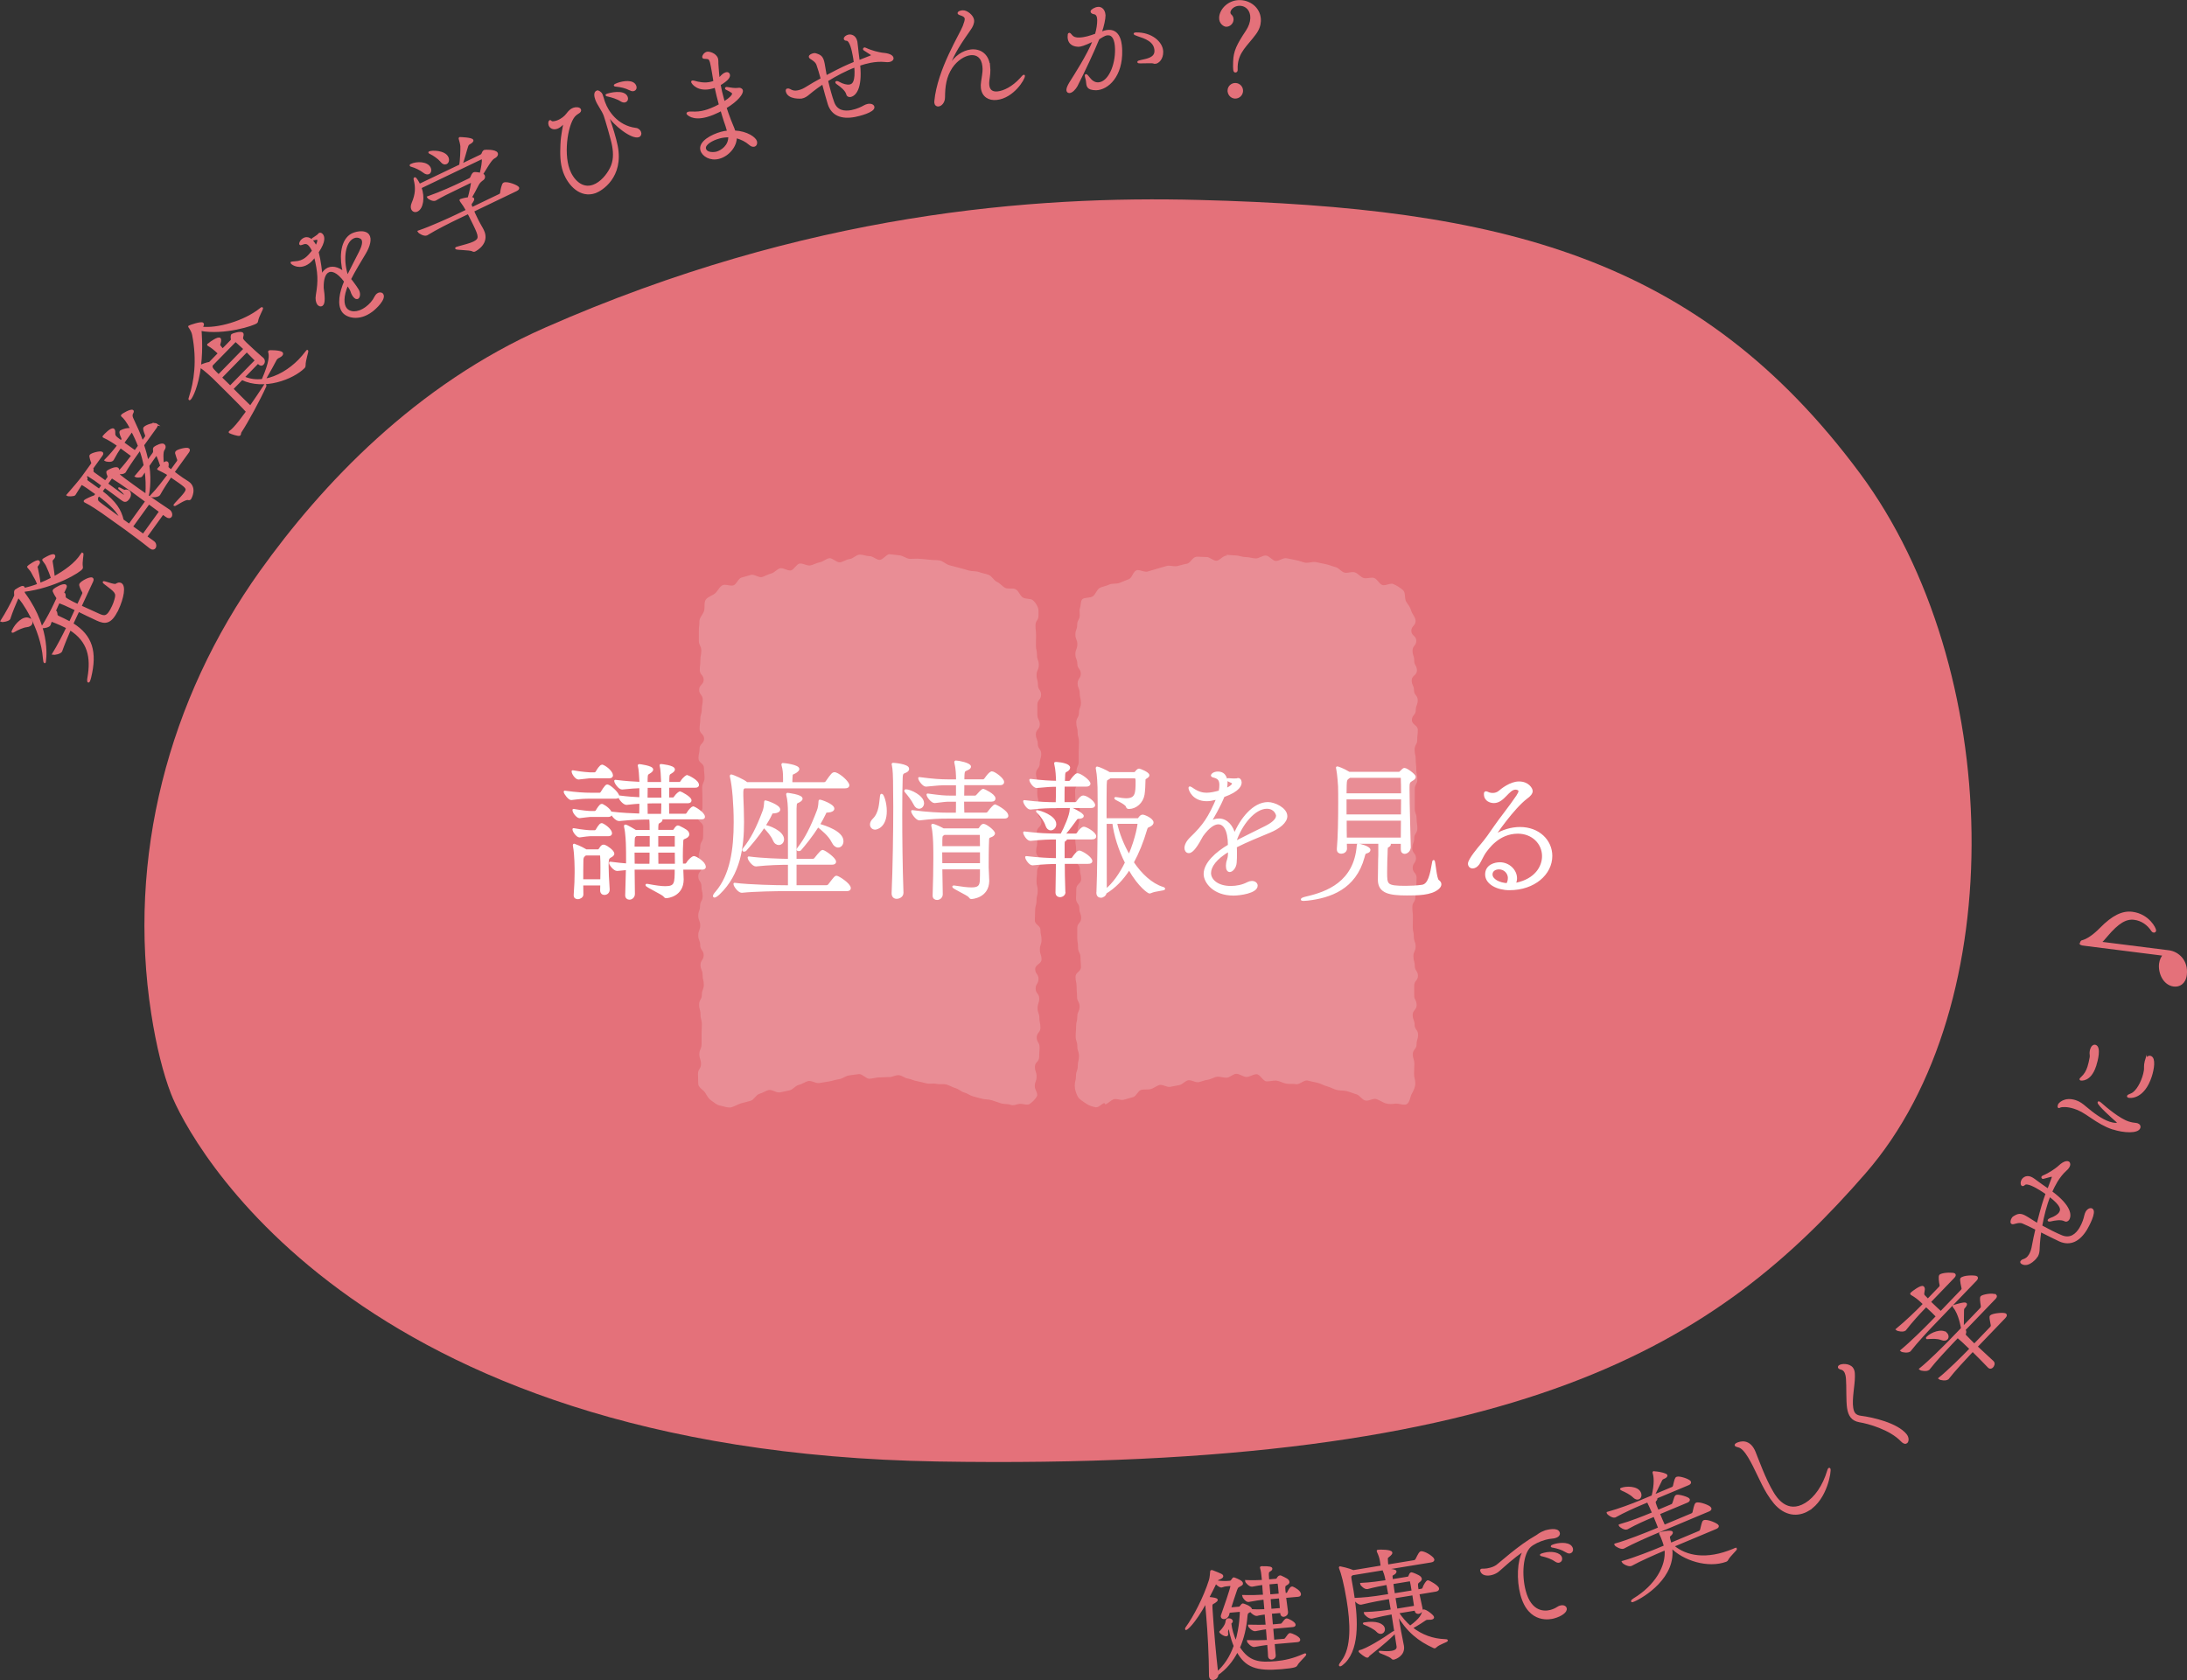
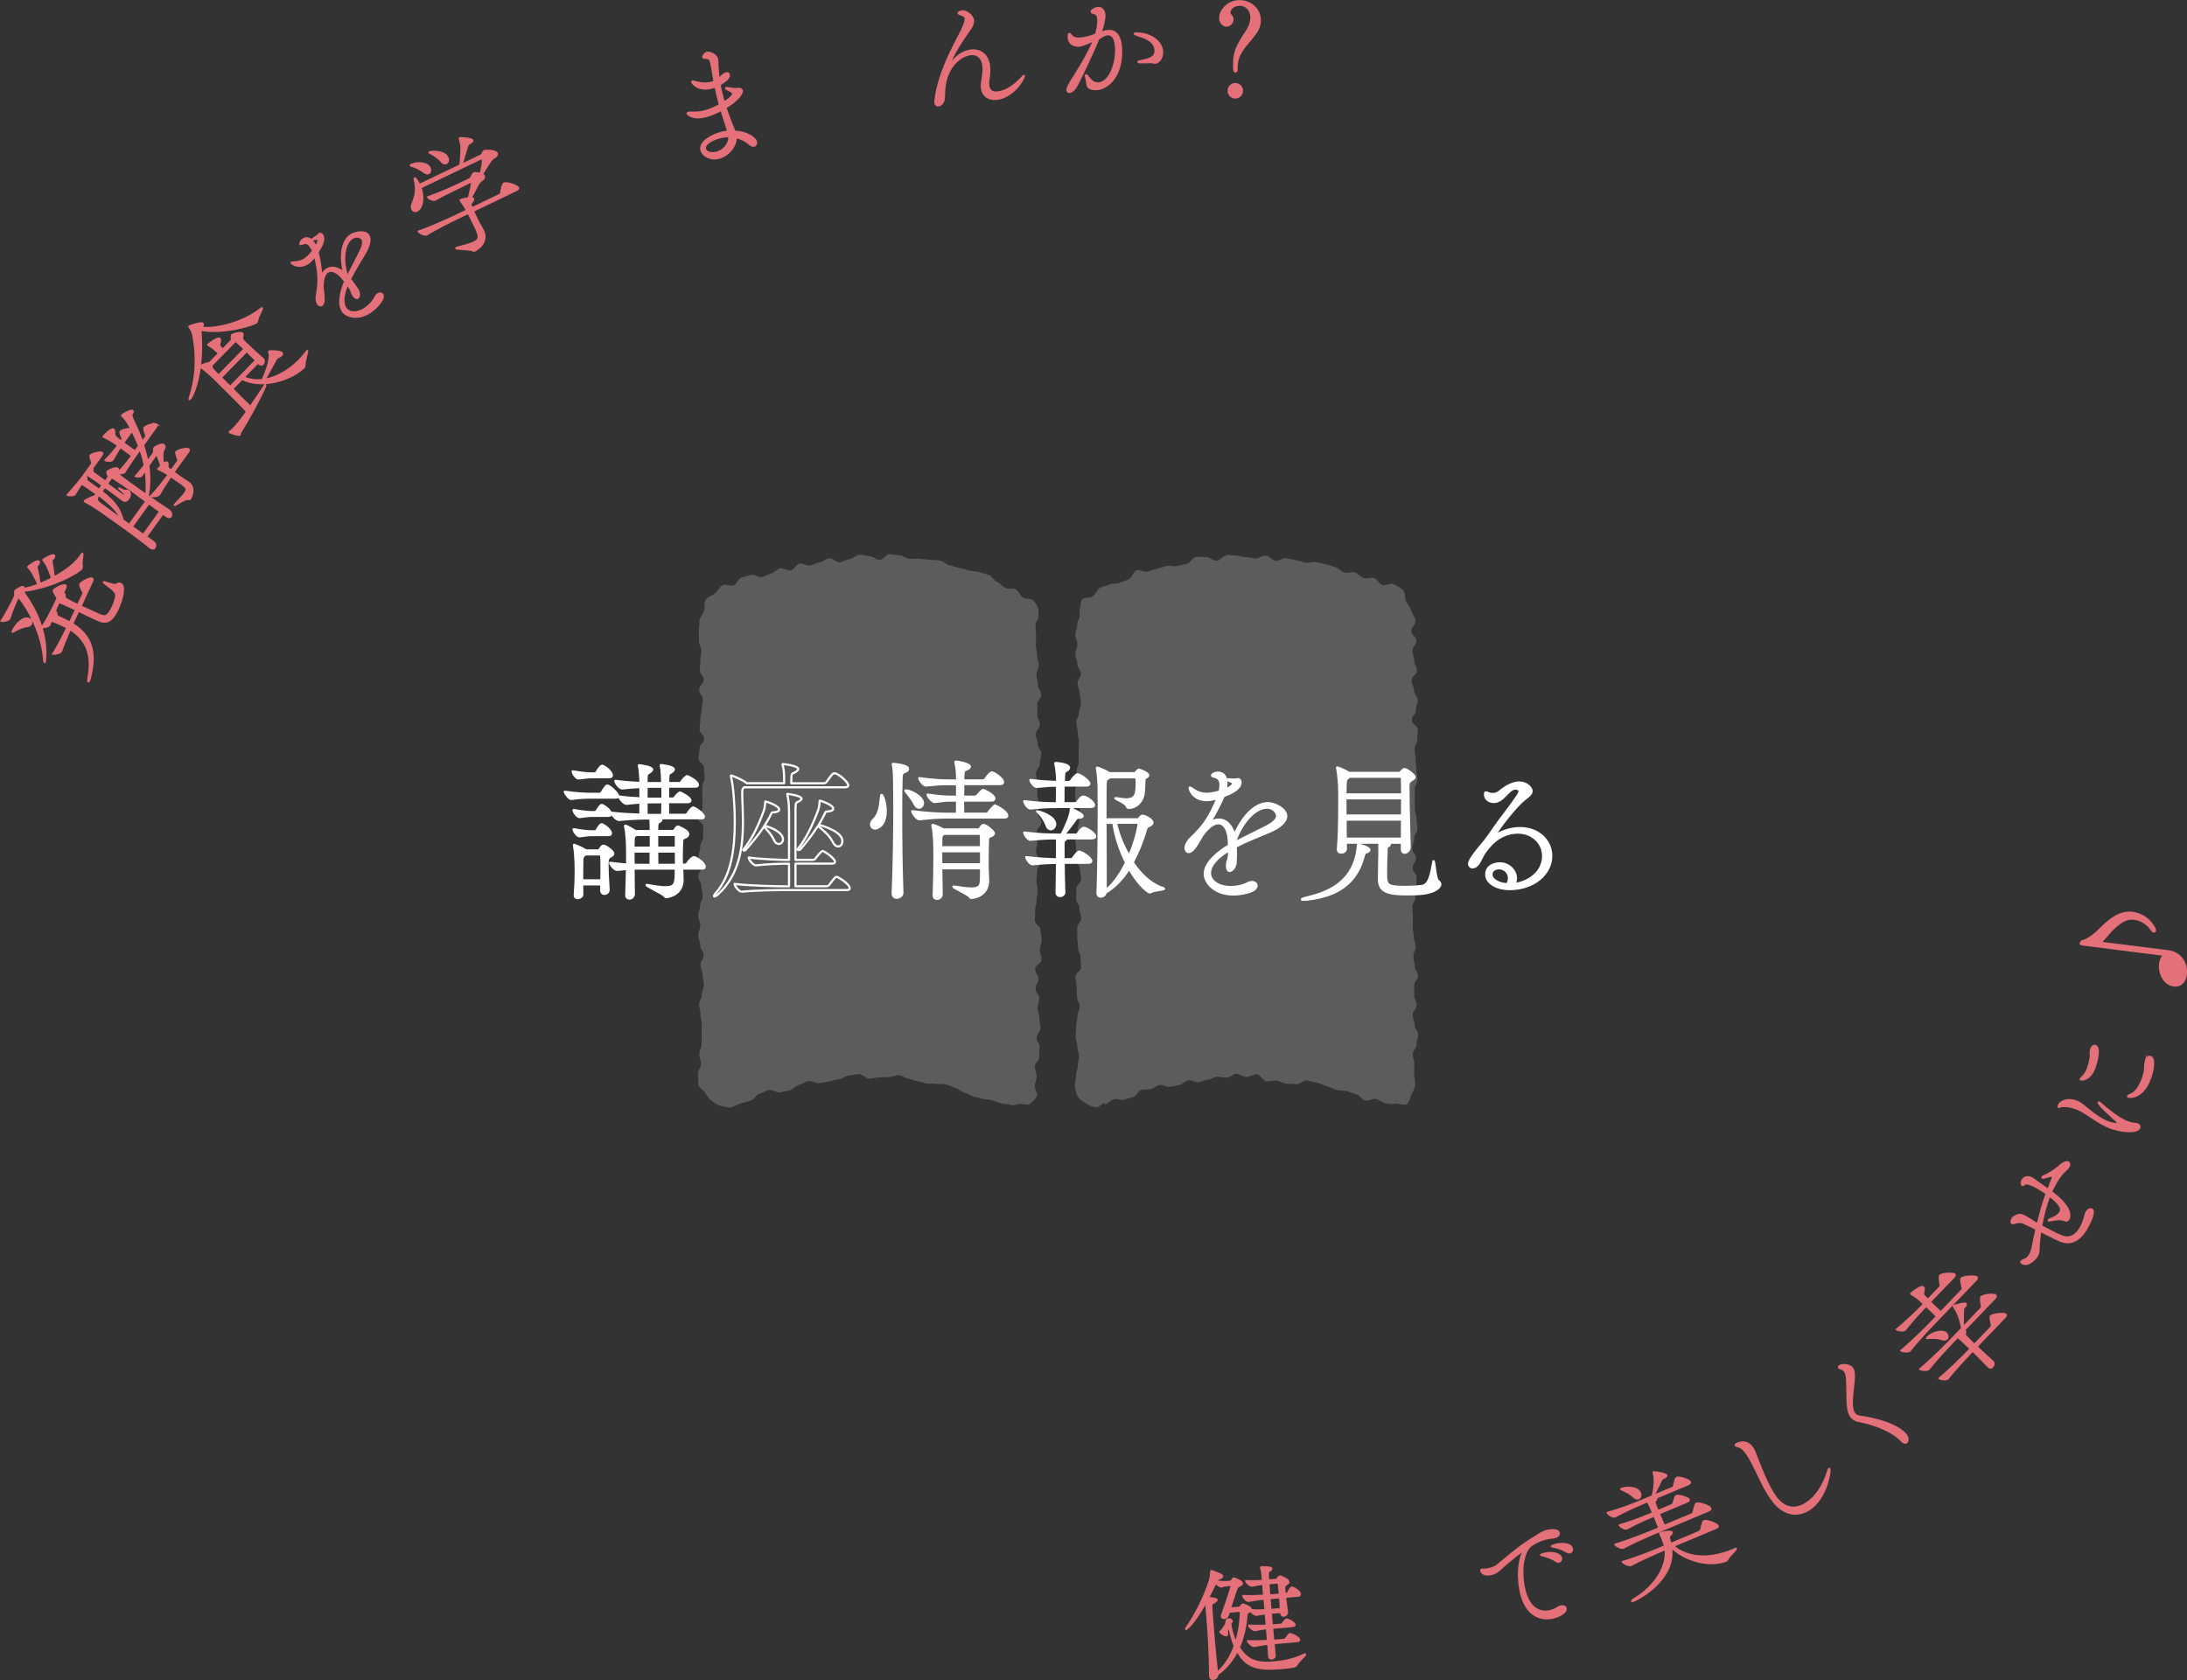
<svg xmlns="http://www.w3.org/2000/svg" id="_レイヤー_2" data-name="レイヤー_2" viewBox="0 0 304.4 233.91">
  <rect x="0" y="0" width="304.4" height="233.91" fill="#333333" stroke="none" />
  <defs>
    <style>
      .cls-1 {
        fill: #fff;
      }

      .cls-2 {
        opacity: .2;
      }

      .cls-3, .cls-4 {
        fill: none;
      }

      .cls-5 {
        stroke: #e4717a;
        stroke-miterlimit: 10;
        stroke-width: .25px;
      }

      .cls-5, .cls-6 {
        fill: #e4717a;
      }

      .cls-4 {
        stroke: #fff;
        stroke-linecap: round;
        stroke-linejoin: round;
        stroke-width: .3px;
      }
    </style>
  </defs>
  <g id="_レイヤー_1-2" data-name="レイヤー_1">
    <g>
      <g>
        <path class="cls-5" d="M11.47,77.06c.11.05-.19,1.17-.06,1.86.02.08.01.14-.02.2-.2.43-3.83,2.64-8.08,3.16-.02.2.02.29.17.49,3.64,5.03,2.77,9.4,2.77,9.42-.01.03-.03.02-.03.02-.05-.02-.09-.21-.12-.54-.34-4.35-3.18-8.33-3.5-8.48-.06-.03-.11-.01-.16.1l-.14.31c-.21.46-.68,1.59-.98,2.52v.02c-.11.22-.95.41-1.13.32.68-1.05,1.48-2.57,1.68-3.02l.2-.43c.04-.09.05-.22.02-.33,0-.04-.03-.3.03-.42.01-.03.04-.05.07-.08,0,0,.51-.34.81-.45.09-.03.19-.04.23-.02.08.04.11.13.11.28.54-.12,1.24-.32,1.97-.6-.29-.83-.48-.97-.8-1.63-.15-.31-.36-.52-.54-.74-.06-.07-.09-.1-.07-.13.01-.03,1.18-.88,1.45-.75.09.04.12.15.05.3-.04.08-.09.16-.17.26-.04.05-.08.09-.1.14-.05.11,0,.18.03.33.11.56.23,1,.37,2.12.55-.21,1.12-.47,1.69-.77-.19-.63-.42-1.15-.66-1.69-.13-.32-.32-.52-.49-.77-.06-.1-.09-.12-.09-.13,0-.02,1.22-.77,1.51-.63.08.04.11.13.05.27-.04.08-.1.18-.21.28-.07.06-.09.11-.11.16-.04.09-.01.15,0,.3.08.52.2,1.18.28,2.06,1.53-.83,3.02-1.9,3.82-3.15.07-.12.11-.16.14-.14ZM4.04,86.16c.29.14.43.44.32.69-.08.17-.3.31-.67.35-.45.04-1.21.38-1.72.68-.13.07-.2.11-.23.1-.03-.01,0-.09.08-.25.38-.82,1.44-1.93,2.23-1.57ZM16.35,84.87c-.92,1.99-1.77,1.91-2.82,1.43-1.02-.47-1.87-.89-2.61-1.25l-.84,1.8c2.72,1.69,3.33,3.96,2.49,7.43-.06.25-.12.41-.16.51-.05.11-.08.13-.11.12-.05-.02-.07-.26,0-.6.48-2.74.06-5.05-2.55-6.69-.39.89-.86,2.02-1.21,3v.02c-.14.28-.94.47-1.12.38h-.02c.66-1.07,1.43-2.56,1.95-3.64-.29-.15-.59-.29-.92-.44-.48-.21-.97-.41-1.31-.53l-.2.56v.02c-.11.23-.85.41-1.04.33h-.02c.65-1.01,1.39-2.43,1.73-3.17l.36-.77c.04-.08.02-.16-.04-.24-.18-.27-.34-.55-.45-.81-.02-.04-.01-.1.01-.14.01-.03.05-.07.06-.09.19-.17,1.19-.78,1.56-.61.09.04.13.13.03.35l-.42.89c.1-.09.16-.11.23-.08.06.03.09.13.09.29,0,.28-.05.31.5.62.34.2.78.42,1.32.67l.72-1.54c.04-.09.03-.23-.02-.31-.14-.22-.46-.87-.38-1.04.14-.31,1.33-.96,1.65-.81.09.04.15.16.03.41l-1.61,3.47c.69.32,1.52.69,2.46,1.12.86.4,1.28.48,2.02-1.12.13-.28.25-.58.35-.96.27-.94.04-1.07-1.49-2.23-.12-.1-.17-.15-.16-.17.05-.11,1.48.52,1.75.34.25-.17.47-.2.64-.12.63.29.33,1.95-.44,3.62ZM9.65,84.46c-.4-.19-.83-.39-1.45-.62l-.24.51c-.11.23-.24.52-.36.82.06-.05.1-.06.15-.04.06.03.1.14.12.32.02.23-.02.29.39.48l.56.26c.32.15.62.31.91.46l.82-1.77-.89-.42Z" />
        <path class="cls-5" d="M21.74,59.08c.1.07.13.2-.04.43l-1.77,2.46c.26.77.46,1.51.61,2.26l.8-1.1c.05-.07.1-.22.1-.31,0-.11-.04-.18-.03-.31,0-.04.04-.12.07-.16l.03-.04c.27-.2,1.02-.57,1.28-.38.15.11.22.37-.01.68-.23.32-.15,1.32-.1,2,.2-.17.43-.34.58-.23.08.06.11.16.1.32-.05.42-.11.36.4.75l.07.05.89-1.23s.11-.18.07-.27c-.1-.3-.2-.56-.3-.93,0-.05.02-.11.06-.17.16-.22,1.43-.56,1.68-.38.08.06.13.17-.03.4l-2.03,2.81c.33.26.64.48.89.66l.29.21c.22.16.6.37.89.58,1.08.8.3,2.17.25,2.24-.06.08-.15.12-.29.08-.42-.14-1.83.9-1.92.84-.01-.01,0-.04.04-.08.03-.04.07-.1.14-.17.55-.59.98-1.04,1.24-1.39.45-.62.38-.76-.71-1.54-.43-.31-.91-.63-1.22-.84-.39.58-1.13,1.68-1.6,2.54h0c-.16.23-.96.33-1.15.19.92-.95,1.9-2.26,2.43-2.96-.41-.27-.89-.51-1.32-.72-.06-.03-.09-.05-.11-.06-.01,0-.03-.02-.02-.03,0-.01.05-.04.11-.09l.32-.33c-.06-.17-.47-1.41-.61-1.51-.04-.03-.1,0-.13.03l-.41.57c-.06.08-.29.4-.61.88.32,2.26-.02,3.99-.1,4.21,1.04.73,2.11,1.44,2.93,1.99l.03.02c.33.24.39.66.25.85-.11.15-.32.19-.63-.03l-.48-.35-2.31,3.2,1.01.73c.29.21.32.61.17.81-.11.15-.32.21-.58.02l-.06-.04c-1.18-.95-2.37-1.83-3.55-2.69-1.06-.77-2.11-1.5-3.13-2.23-.29-.21-1.69-1.15-2.32-1.44-.04-.03-.07-.03-.09-.05-.04-.03-.05-.05-.03-.08.13-.18,1.11-.58,1.33-.65l.09-.04.22-.3c-.84-.61-1.7-1.22-2.09-1.4l-.94,1.5c-.1.14-.9.15-1.01.07.8-.91,1.79-2.08,2.09-2.5l1.32-1.83s.06-.14.03-.21c-.05-.1-.33-.85-.23-.99.17-.23,1.37-.54,1.6-.38.07.05.11.16-.02.34l-1.38,1.92s.05,0,.08.01c.04.03.06.12.02.29-.03.1.02.18.28.37l1.5,1.08.38-.52c.05-.07.05-.19.02-.28-.21-.47-.13-.58-.12-.59.06-.08,1.1-.65,1.42-.42.17.12.08.44.08.52v.05c.83-.88,1.44-1.67,1.94-2.34-.68-.49-1.23-.91-1.58-1.16l-.04-.03c-.39.54-.7,1.06-1.07,1.75h0c-.18.26-.89.17-1.04.06.77-.78,1.31-1.44,1.77-2.05-.52-.38-1.35-.91-1.93-1.16-.05-.02-.08-.04-.09-.05-.03-.02-.02-.03,0-.05.16-.22,1.1-1.18,1.39-.97.11.08.13.26.12.44-.01.45.01.53.94,1.2l.15-.21s.04-.14,0-.23c-.02-.03-.35-.76-.24-.91.02-.03.04-.06.06-.06.35-.19.91-.35,1.32-.29.05.02.1.03.16.07-.65-1.25-1.02-1.64-1.33-1.9-.03-.02-.04-.03-.01-.07.12-.17,1.26-.81,1.49-.64.06.04.07.13-.04.32q-.18.31,0,.72c.56,1.18,1.03,2.23,1.4,3.26l.49-.68s.05-.15,0-.25c-.31-.81-.27-.93-.22-1,.22-.3,1.41-.68,1.7-.47ZM13.11,66.74c-.15-.11-.65-.43-.97-.63l-.23.32s.06,0,.09.02c.04.03.08.12.06.21-.05.21-.07.22.15.38l1.59,1.14.45-.62-1.13-.82ZM13.52,69.28v.17c0,.32.02.35.63.81.46.35,1.5,1.12,2.75,2.03-.57-1.13-1.36-1.99-3.15-3.34l-.24.33ZM18.03,68.12c-.91-.66-1.71-1.17-2.33-1.57-.01-.01-.14-.1-.2-.02l-.6.83c.68.51,1.36,1,1.78,1.31.51.37.58.39.65.35l.02-.03c.12-.17-.22-.51-.67-.9-.09-.08-.13-.11-.12-.13.02-.03.71.41.81.36.15-.06.37-.05.54.07.19.14.32.54,0,1-.39.54-.63.38-.98.13l-.23-.17c-.18-.15-1.2-.89-2.11-1.55l-.45.62c1.97,1.51,2.62,2.62,2.95,3.99l.9.65,2.35-3.26c-.77-.56-1.52-1.12-2.22-1.63l-.08-.06ZM19.34,62.78c-1.19,1.66-1.69,2.45-1.95,2.91h-.01c-.15.22-.72.25-.96.18.03.17.04.24,2.11,1.73.57.41,1.2.87,1.83,1.3v-.06c.07-1.17.05-2.27-.12-3.4l-.56.83c-.08.11-.71.12-.81.05.49-.57.92-1.1,1.25-1.53-.14-.73-.35-1.47-.62-2.23l-.16.22ZM18.24,60.16l-1.08,1.5,1.63,1.17.54-.74c-.27-.7-.59-1.41-1-2.17.01.07-.01.14-.08.23ZM18.38,73.33l1.56,1.12,2.33-3.23c-.51-.37-1.02-.76-1.55-1.14l-2.34,3.24Z" />
        <path class="cls-5" d="M36.56,49.9c.27.26.2.62.03.79-.13.13-.32.16-.54-.05l-.15-.14-1.97,2.02c.85.38,1.72.47,2.61.37,1.14-2.62,1.04-3.47.91-3.87-.01-.04-.02-.07.01-.11.07-.07,1.53-.03,1.77.21.08.08.07.22-.06.35-.07.07-.19.15-.33.22-.13.06-.24.12-.32.21-.04.04-.08.08-.11.13-.16.34-1.01,1.86-1.57,2.82,1.76-.3,3.49-1.36,4.81-2.71.34-.35.65-.72.94-1.1.05-.07.1-.12.13-.16.04-.04.05-.05.06-.04.08.08-.38,1.27-.37,2.04,0,.12-.02.19-.09.27-1.59,1.58-5.63,3.1-8.64,1.63l-1.33,1.36c.85.86,1.77,1.76,2.5,2.47.72-1.03,1.47-2.15,1.98-2.94.02-.02.02-.05.05-.07s.05-.02.06-.01c.02.02.01.13.01.16-.77,1.74-2.53,4.99-3.44,6.36-.11.18-.07.36-.14.43-.13.13-1.22-.24-1.36-.33-.02-.02-.05-.02-.05-.02-.02-.02-.01-.04.01-.06l.05-.05c.17-.12.35-.28.5-.44.52-.53,1.17-1.39,1.85-2.33-1.28-1.42-4.3-4.33-4.71-4.76-.12-.12-1.1-1.03-1.81-1.51-.37,2.76-1.12,4.23-1.39,4.51-.05.05-.08.06-.1.05-.02-.02,0-.12.06-.3.7-2.12,1.15-5.08.45-8.67-.06-.4-.33-.83-.48-1.06-.04-.06-.1-.1-.06-.13.04-.04,1.68-.62,1.89-.4.1.1.04.28-.13.49l-.07.07c2.2.28,6.02-.79,8.26-2.61.12-.1.18-.13.2-.11.1.1-.58,1.12-.68,1.81,0,.07-.03.13-.09.19-.33.34-4.55,1.68-7.79,1.06,0,.05.25,2.46-.07,5,.14-.07.9-.38,1.33-.43l1.28-1.31c-.56-.55-1.01-.89-1.42-1.13-.05-.02-.07-.05-.08-.06-.01-.01-.02-.02,0-.05.01-.01.06-.04.12-.07.25-.23,1.29-.95,1.52-.73.06.06.07.19.05.34-.09.55-.28.46.15.94.1.12.15.17.18.23l1.21-1.24c.06-.06.09-.19.06-.28-.04-.13-.02-.47.05-.54.06-.06,1.19-.43,1.43-.2.12.12.03.36,0,.49-.07.29,0,.4.49.88.63.62,1.81,1.68,2.31,2.11l.02.02ZM32.91,47.56s-.11-.11-.22,0l-3.22,3.29s-.01.08,0,.12c-.03.21.09.4.29.6.12.14.35.37.67.68l3.59-3.67-1.12-1.02ZM30.75,52.56l1.29,1.26,3.57-3.64c-.35-.37-.8-.83-1.26-1.28l-3.59,3.67Z" />
        <path class="cls-5" d="M48.35,39.63c-.69,1.63-.64,2.74-.21,3.32.48.64,1.61.78,2.83-.12.52-.38,1-.91,1.28-1.5.09-.17.19-.29.3-.37.25-.18.53-.16.67.01.45.62-.96,1.96-1.5,2.35-1.8,1.33-3.46.78-3.99.07-.71-.96-.36-2.69.29-4.21-1.07-1.45-1.94-1.68-2.46-1.29-.38.28-.66.97-.63,2.2.17,1.2.23,2.14-.1,2.38-.22.16-.46,0-.56-.13-.18-.25-.29-.68-.18-1.28.34-2,.29-3.07-.26-5.39-.06.06-.09.13-.14.19-.27.32-.5.56-.72.72-1.22.9-2.25.22-2.39.03t0-.05s.15-.05.41-.05c.7-.03,1.16-.23,1.53-.5.36-.26.71-.67,1.04-1.08-.12-.27-.25-.47-.37-.64-.4-.55-.73-.5-1.2-.31-.09.05-.18.05-.22,0-.02-.03,0-.35.36-.63.72-.54,1.28.11,1.48.37.14.19.26.4.36.62.06-.09.45-.8.28-1.03-.02-.03-.09-.1-.44,0-.21.05-.31.06-.33.04-.02-.03.01-.07.09-.13.04-.03.09-.05.15-.09.12-.07.24-.16.34-.23.15-.11.26-.19.28-.23.03-.04.05-.08.08-.1.21-.15.42.11.44.14.15.21.45.79-.63,2.39.33,1.28.47,2.72.53,3.29.16-.39.38-.66.64-.85.7-.52,1.67-.28,2.44.38-.47-1.89-.41-4.18.91-5.15.57-.42,2.02-.73,2.52-.05.39.53.12,1.54-.46,2.52-.63,1.06-1.49,2.45-2.08,3.63.17.19.33.41.49.63.19.26.39.53.57.83.28.43.24.98.02,1.15-.14.1-.35.05-.59-.28-.04-.05-.07-.12-.11-.17-.23-.38-.12-.5-.53-1.09l-.22-.3ZM48.37,38.48c.47-.96,1.21-2.37,1.72-3.39.36-.71.59-1.43.3-1.83-.07-.1-.71-.59-1.46-.04-1.13.84-1.25,3.25-.59,5.21l.03.04Z" />
        <path class="cls-5" d="M58.93,23.91c-.38-.31-1.13-.67-1.63-.8-.11-.02-.16-.06-.17-.09,0-.02.03-.05.09-.08.78-.38,2.23-.34,2.6.43.15.31.08.64-.16.76-.17.08-.42.03-.73-.22ZM65.85,29.35c.12.3.25.56.37.81.15.32.29.61.44.88.12.25.41.69.58,1.06.83,1.73-.96,2.71-1.15,2.8-.11.05-.18.05-.33-.03-.38-.2-2.23-.16-2.29-.3,0-.02,0-.04.05-.06.05-.02.13-.04.25-.08.93-.26,1.66-.44,2.15-.67.94-.45.85-.86.09-2.44-.24-.51-.5-1-.63-1.27-.06-.12-.13-.24-.2-.38l-1.5.72c-.86.41-2.98,1.46-4.29,2.27h-.02c-.29.15-1.02-.24-1.12-.44,1.69-.57,4.43-1.82,5.32-2.25l1.41-.68c-.24-.43-.52-.88-.82-1.27-.04-.05-.06-.08-.07-.12s-.02-.05.02-.07c.05-.02.5-.17,1.11-.25.22-.73.5-2.11.45-2.2-.03-.06-.07-.08-.2-.02l-1.47.71c-1.96.94-2.48,1.21-3.41,1.75h-.02c-.25.13-.91-.16-1.01-.37,1.9-.67,3.8-1.56,4.26-1.78l1.52-.73c.18-.09.22-.18.28-.32.11-.28.24-.48.34-.52.06-.03.34-.05.93.08.17-.7.39-1.83.27-2.07-.03-.06-.08-.09-.14-.06l-8.47,4.06c.49,1.37.25,2.88-.49,3.23-.29.14-.56.04-.69-.22-.1-.2-.1-.48.05-.84.53-1.25.57-2.16.27-3.33-.02-.08,0-.14.04-.15.12-.06.5.61.65.92l5.66-2.71c.1-.46.19-2.17.16-2.66-.02-.27-.16-.81-.21-.95-.04-.11-.04-.17,0-.19.02,0,.07-.01.13,0,.02,0,1.51.05,1.64.31.06.12-.11.28-.38.43-.21.12-.25.18-.33.38-.15.39-.56,2.02-.8,2.59l2.65-1.27c.08-.04.21-.12.23-.22.03-.09.14-.37.3-.44.06-.03,1.52-.09,1.73.34.08.17,0,.42-.4.62-.48.25-1.18,1.59-1.66,2.32l.07.02c.1.05.16.09.19.17.09.18-.02.43-.15.51-.22.16-.52.38-.71.77-.31.62-.67,1.28-.99,1.83.04,0,.07-.01.09,0,.17,0,.24.03.27.1.05.11-.05.29-.17.46-.23.3-.24.29-.01.84l3.85-1.85c.11-.05.19-.16.19-.26.04-.34.22-1.24.4-1.32.46-.22,1.89.36,2,.59.04.09.01.22-.25.35l-6.04,2.9ZM61.37,22.4c-.31-.36-.99-.85-1.46-1.07-.1-.05-.14-.06-.16-.09-.01-.03,0-.04.03-.05.34-.16,2.09-.16,2.51.72.17.35.06.71-.17.82-.2.1-.47.04-.76-.32Z" />
-         <path class="cls-5" d="M84.58,16.13c.06.12.14.33.23.59.34.93.83,2.54,1.04,3.58.87,4.35-2.18,6.18-2.99,6.47-2.01.73-3.68-.98-4.35-2.82-.46-1.28-.43-2.59-.38-3.84.06-1.43.39-2.62.39-2.96,0-.02,0-.05,0-.07s-.01-.03-.03-.03c-.02,0-.04.03-.08.08-.32.37-.6.58-.88.68-.53.19-.92-.05-1.05-.4-.1-.27-.01-.54.07-.57.06-.02.15.11.19.13.12.08.45.05.84-.09.62-.23,1.1-.65,1.36-1s.52-.62.87-.75c.32-.12.84-.12.94.15.05.13-.04.3-.26.42-.18.1-.32.22-.39.28-1.09.88-1.85,5.1-.93,7.64.5,1.38,1.76,2.82,3.42,2.22,1.06-.38,1.95-1.46,2.42-2.4.51-1,.5-2.08.32-3.1-.12-.79-1-3.76-1.18-4.26-.27-.74-.91-1.52-1.16-2.2-.14-.38-.31-1.01.14-1.17.11-.04.52.18.63.5.11.3.2.61.29.91l.08.21c.39,1.09,1.71,3.27,4.36,3.6.32.03.54.26.62.48.09.24.01.48-.23.57-.9.32-3.41-1.59-4.29-3.06-.04-.07-.07-.1-.09-.09-.03.01,0,.13.03.24l.02.06ZM86.47,14.02c-.59-.38-1.29-.56-1.8-.69-.12-.03-.27-.05-.28-.08,0-.02.04-.05.18-.1.22-.08,2.32-.64,2.69.4.09.26-.02.5-.23.57-.14.05-.35.04-.56-.1ZM87.7,12.47c-.63-.33-1.32-.46-1.85-.52-.11-.01-.28-.03-.29-.06-.02-.06.3-.18.42-.23.78-.28,2.17-.5,2.47.34.09.24,0,.47-.22.55-.14.05-.33.03-.53-.08Z" />
        <path class="cls-5" d="M101.26,18.06c-.1-.36-.21-.72-.37-1.15-.18-.52-.32-1.04-.49-1.59l-.42.22c-.39.19-.98.46-1.64.64-1.98.54-2.65-.33-2.66-.36-.02-.07.04-.12.14-.14.1-.03.27-.04.42-.03.7.04,1.28-.02,1.9-.19.44-.12,1.15-.37,2.05-.86-.23-.85-.45-1.71-.62-2.53-.14.06-.29.1-.44.14-1.97.54-2.76-.63-2.81-.8-.01-.05.01-.07.05-.08.08-.02.24.02.37.06.38.11,1.33.36,2.28.1.11-.03.25-.07.36-.12h.05c-.03-.2-.35-2.19-.48-2.67-.17-.62-.34-.59-.74-.63h-.12c-.14,0-.2-.03-.22-.1-.05-.16.19-.54.53-.64.29-.08,1.23.19,1.42.86.07.26.02.54.06.92,0,0,.02.4.03.42.03.5.08.98.14,1.46.07-.06.12-.12.18-.17.26-.28.49-.54.81-.63.33-.09.41.13.43.2.09.31-.2.74-1.29,1.39.11.66.26,1.28.44,1.92l.15.56c.86-.54,1.32-1.02,1.25-1.28-.03-.1-.21-.26-.95-.62-.02-.01-.03-.03-.03-.06s-.01-.05.04-.06c.03,0,.07,0,.12,0,.39.07,1.16.19,1.5.12.28-.06.52.03.57.23.11.39-.59,1.38-2.27,2.39.19.58.39,1.16.62,1.75l.33.81c.1.25.21.49.28.75,1.81.1,2.89.95,3.01,1.41.08.28-.04.54-.27.6-.16.04-.37,0-.62-.22-.49-.43-1.15-.79-1.92-.97.03,1.21-1.02,2.52-2.35,2.88-1.21.33-2.26-.33-2.47-1.08-.32-1.16,1.52-2.09,2.74-2.43.33-.09.66-.16.99-.18l-.07-.25ZM100.08,19.17c-.97.27-2.11.91-1.94,1.55.2.74,1.36.58,1.59.52.7-.19,1.81-.92,1.76-2.25-.44,0-.92.04-1.41.18Z" />
-         <path class="cls-5" d="M119.55,8.5c1.24-.5,1.56-.61,1.56-.61.19-.07.25-.15.23-.23-.01-.07-.06-.11-.12-.15-.26-.18-.77-.48-.93-.6-.02-.01-.04-.04-.05-.08,0-.05.02-.09.07-.1.03,0,.09,0,.16.04.86.41,1.85.62,2.24.68.29.05.47.03.89.14.4.11.61.3.64.47.04.2-.13.39-.47.45-.17.03-.36.03-.57,0-.65-.07-1.35-.02-2.04.11-.53.1-1.06.25-1.56.42.32,3.33-.61,4.22-1.23,4.34-.23.04-.43-.07-.46-.26-.13-.58-.88-1.15-1.33-1.46-.12-.08-.19-.15-.19-.21,0-.02.01-.04.04-.04.05,0,.16,0,.27.07.64.35,1.18.48,1.57.41.48-.09.93-.46.76-2.64-1.31.48-2.71,1.23-3.9,1.97.26,1.11.56,2.23.86,3.04.45,1.25,1.54,1.38,2.53,1.19.77-.15,1.48-.49,1.76-.66.19-.1.35-.17.52-.2.42-.08.74.07.78.3.12.65-2.13,1.19-2.58,1.27-1.87.36-3.17-.17-3.66-1.67-.22-.69-.52-1.8-.81-2.89-1.2.8-1.88,1.4-1.91,1.42-.34.29-.63.5-1.05.58-.02,0-1.87.18-2.08-.92-.04-.2.08-.22.1-.23.1-.02.23,0,.25.02.49.29.8.31,1.22.23.52-.1.89-.31,1.29-.56.6-.38,1.27-.76,2.01-1.16-.23-.82-.44-1.56-.61-2.01-.17-.45-.71-.75-.91-.88-.1-.07-.13-.11-.14-.18-.03-.17.3-.33.55-.38.08-.02.17-.02.24,0,.69.2.99.37,1.17,1.35l.03.17c.05.35.12.72.19,1.1l.09.48c2.42-1.28,2.78-1.41,3.99-1.92-.03-.36-.1-.72-.16-1.04-.11-.58-.4-2.09-.96-2.12-.17,0-.26-.07-.27-.14-.04-.18.25-.41.55-.47.3-.06.92.03,1.09.88.07.38.09.9.18,1.56l.14,1.1Z" />
        <path class="cls-5" d="M137.69,9.18c.08.78-.01,1.32-.11,2.03-.02.26-.04.47-.01.65.09.83.63,1.06,1.3.99.88-.1,2.08-.67,3.21-1.9.21-.25.37-.42.43-.42.02,0,.02.02.02.03.04.41-1.52,2.99-3.81,3.23-1.08.12-1.94-.41-2.07-1.55-.03-.25-.02-.54.03-.86.21-1.37.24-1.62.18-2.16-.14-1.29-.89-1.75-1.77-1.66-.91.1-1.95.79-2.64,1.81-.87,1.31-1.03,2.68-1.04,4.17,0,.7-.44,1.13-.8,1.16-.22.02-.41-.11-.44-.41,0-.05-.01-.12,0-.19.41-4.41,3.57-9.38,3.95-10.43.17-.48.3-.82.28-1.07-.03-.27-.24-.44-.71-.59-.21-.06-.29-.14-.29-.19,0-.07.15-.22.54-.26.61-.07,1.46.66,1.52,1.25.04.41-.16.87-.49,1.32-1.23,1.76-2.22,3.2-2.88,5.02-.04.12-.06.2-.06.21,0,0,0,.02.02.02.02,0,.06-.07.13-.2.73-1.31,1.9-2.05,2.96-2.17,1.25-.14,2.37.56,2.54,2.17v.02Z" />
        <path class="cls-5" d="M150.06,6.38c-.39,0-1.31-.14-1.34-1.23,0-.34.02-.46.11-.46.07,0,.16.1.28.25.26.33.67.43,1.1.41.8-.02,1.57-.28,2.32-.55.2-.67.32-1.47.31-2-.01-.53-.16-.9-.58-.95-.17-.03-.34-.11-.35-.25,0-.17.53-.51.96-.52.7-.02.87.74.88,1.05.01.48-.23,1.55-.47,2.22-.02.07-.05.14-.08.21.39-.15.74-.27,1.13-.28,1.63-.04,1.72,2.02,1.74,2.75.09,3.52-1.87,5.37-3.52,5.41-.27,0-.53-.04-.73-.1-.63-.21-.46-.82-.59-1.28-.07-.25-.11-.42-.12-.52,0-.07.01-.1.05-.1.07,0,.21.15.44.45.32.43.75.71,1.24.7,1.5-.04,2.54-2.48,2.48-4.79-.03-1.33-.43-2.03-1.09-2.01-.32,0-.49.06-1.33.59-.74,1.82-2.03,4.56-3.05,6.57-.23.41-.66.87-1,.88-.17,0-.29-.09-.3-.3,0-.27.19-.65.4-1,.65-1.04,2.44-3.79,3.3-5.93-1.43.7-1.87.78-2.17.79ZM160.53,8.72c-.1-.05-.31-.04-.65-.04-1.21.03-1.46.04-1.46-.05,0-.05.17-.11.42-.16.73-.17,2-.32,1.97-1.41-.04-1.39-1.49-1.82-2.38-2.12-.38-.13-.52-.21-.52-.24s.08-.05.2-.06c2.14-.05,3.64,1.27,3.67,2.56.02.97-.57,1.55-1.02,1.56-.08,0-.17-.01-.24-.04Z" />
        <path class="cls-5" d="M172.14,9.77c0,.14-.11.2-.19.2-.17,0-.23-.18-.19-1.4.05-1.44.48-2.31,1.78-4.27.38-.58.59-1.2.61-1.76.04-1.12-.66-1.83-1.55-1.86-.87-.03-1.45.59-1.47,1.03,0,.15.04.29.19.42.13.11.26.32.25.6-.02.48-.44.88-.9.87-.24,0-.89-.34-.86-1.14.04-1.1,1.21-2.39,2.84-2.32,1.48.06,2.78,1.18,2.72,2.79-.02.56-.21,1.15-.66,1.76-1.15,1.59-2.49,2.51-2.57,4.58,0,.15-.01.32,0,.49v.02ZM170.98,12.6c.02-.53.46-.94.99-.92.53.02.94.46.92.99-.02.53-.46.95-.99.93s-.93-.48-.91-1Z" />
      </g>
      <g>
        <path class="cls-5" d="M180.95,221.94c.01.12-.05.23-.27.25l-1.8.16.27,2.06v.03c.03.29-.21.51-.46.54-.19.02-.35-.09-.37-.34v-.03s0-.1,0-.17l-1.42.12.15,1.73,1.24-.11c.12-.01.19-.12.26-.19.29-.4.43-.53.52-.54.2-.02,1.12.47,1.14.75,0,.1-.05.19-.31.21l-2.81.25.15,1.76,1.49-.13c.12-.01.2-.1.26-.18.27-.38.44-.62.56-.63.14-.01,1.27.44,1.3.82,0,.1-.05.19-.31.21l-3.25.28.15,1.68c.02.27-.2.44-.42.46-.2.02-.38-.07-.4-.32v-.03c0-.19-.04-.82-.12-1.7-.51.06-1.08.15-1.92.3h-.02c-.31.03-.87-.52-.88-.71,1.06.04,2,.01,2.78-.02-.05-.53-.08-1.12-.14-1.75-.37.05-.72.11-1.61.28h-.02c-.31.03-.85-.49-.86-.66,1.11.02,1.83.03,2.46,0l-.15-1.68c-.44.07-.93.13-1.18.21h-.05c-.27.03-.71-.36-.87-.58-.08.08-.18.12-.24.16-.11.1-.25.07-.29.54-.13,1.65-.49,3.13-1.05,4.41,1.36,2.1,2.82,2.23,5.14,2.02,1.22-.11,2.46-.39,3.82-1,.12-.04.18-.08.23-.09.02,0,.04.01.04.03.01.14-.97.97-1.22,1.46-.09.16-.16.3-2.11.47-3.49.3-4.95-.23-6.15-2.4-.7,1.38-1.63,2.48-2.75,3.24.01.36-.3.64-.61.67-.22.02-.42-.1-.45-.46v-.1c0-2.58-.2-6.09-.38-8.16l-.17-2c-1.75,3.17-2.71,3.75-2.76,3.76t-.02-.03s0-.1.07-.18c1.08-1.48,2.5-4.21,3.25-6.6.12-.39.14-.9.17-1.18.01-.07,0-.1.06-.11.02,0,.05,0,.09,0,1.29.5,1.41.56,1.43.73,0,.1-.1.21-.45.35-.23.09-.26.12-.38.36,1.02.12,1.39.08,1.66.06l.27-.02c.05,0,.13-.06.21-.15.08-.09.1-.16.17-.24.05-.06.08-.08.11-.08.03,0,.92.33,1.07.55.06.06.08.13.08.18.02.17-.23.24-.31.3-.21.15-.33.08-.5.56-.27.77-.57,1.71-.85,2.6l1.27-.11c.07,0,.13-.06.21-.17.12-.18.22-.27.3-.28.03,0,1.1.33,1.14.72,0,.02-.01.05-.01.07.62.05,1.4.05,1.98.01l-.14-1.58c-.59.05-1.23.16-2.19.33h-.02c-.31.03-.73-.57-.75-.72,1.16.03,2.12,0,2.91-.05-.06-.64-.09-1.19-.12-1.61-.44.06-.96.14-1.51.25h-.03c-.32.03-.83-.5-.84-.67.86.04,1.71.02,2.35-.02l-.04-.42c-.04-.46-.1-.98-.22-1.35-.02-.03-.02-.07-.02-.08,0-.03.01-.05.11-.06,1.16-.02,1.36.09,1.37.22,0,.08-.04.16-.09.18-.32.2-.42.23-.4.68.01.14.02.39.05.76l1.05-.09c.08,0,.15-.03.2-.1.07-.13.15-.23.21-.29.05-.04.11-.08.18-.08.05,0,.1,0,.18.05.06.05.73.31.9.52.06.08.1.15.1.21.02.2-.23.31-.36.39-.19.12-.26.16-.2.82.01.12.04.27.06.46l.25-.02s.13-.06.17-.15c.07-.16.35-.71.53-.73.03,0,.09,0,.1,0,.35.14,1.02.56,1.05.91ZM172.68,224.41c0-.1-.08-.13-.16-.12l-1.46.13-.1.37c-.09.32-.35.49-.57.51-.17.01-.33-.06-.35-.24,0-.07.02-.16.05-.24.25-.7,1.33-3.77,1.3-4.06,0-.07-.08-.08-.16-.07l-.25.02c-.51.04-.71.1-.96.19h-.02c-.19.02-.61-.3-.78-.54-.33.69-.68,1.39-1.05,2.09.88.09,1.19.17,1.2.3,0,.08-.12.2-.31.32-.44.24-.46.21-.42.91.09,1.41.21,3.02.36,4.73.12,1.35.26,2.76.42,4.16,1.05-.93,1.86-2.13,2.42-3.71-.49-1.15-.7-2.31-.78-2.88-.03.07-.05.18-.06.24,0,.09-.19.41-.2.67l.02.25c.01.14,0,.24-.11.25-.36.03-.89-.43-.89-.47,0-.02.01-.04.08-.09.21-.19.74-.85.79-1.31.04-.29.09-.37.26-.38.39-.03.51.18.52.26,0,.08-.05.18-.2.27v.1c.07.69.31,1.66.76,2.58.65-2.16.66-4.19.66-4.22ZM177.96,220.48s-.01-.14-.15-.12l-1.25.11.14,1.64,1.41-.12c-.06-.73-.12-1.35-.15-1.51ZM178.14,222.41l-1.41.12c.04.51.07,1.05.12,1.59l1.42-.12-.14-1.59Z" />
-         <path class="cls-5" d="M199.51,217.15c.02.1-.05.21-.35.26l-10.95,1.79c-.25.23-.3.17-.21.74.07.45.18.97.27,1.52.54,3.27.99,7.81-1.12,9.96-.27.27-.5.44-.61.46-.03,0-.05,0-.06-.02-.01-.07.08-.24.31-.53,1.49-1.92,1.28-5.46.76-8.6-.38-2.33-.79-3.78-1.04-4.38-.02-.05-.03-.08-.03-.1,0-.03,0-.05.03-.06.03,0,1.23.26,1.85.54l3.94-.65c-.04-.25-.09-.67-.11-.76-.07-.44-.21-.84-.42-1.29-.02-.03-.03-.06-.03-.1,0-.03.01-.04.06-.04.22-.04,1.82-.04,1.87.28.02.1-.08.22-.19.32-.42.4-.48.22-.42.88,0,.15.03.39.06.58l3.72-.61c.12-.02.22-.11.28-.2.43-.86.51-1.01.69-1.04.03,0,.07-.01.1,0,.64.1,1.57.78,1.61,1.03ZM200.17,221.17c.02.12-.05.25-.33.3l-2.41.4.45,2.1v.03c.05.3-.17.53-.44.57-.18.03-.37-.06-.42-.33l-.02-.13-2.43.4c.52.77,1.08,1.42,1.7,1.96,1.51-1.09,1.72-1.69,1.81-2.21.01-.04,0-.05.04-.06.32-.05,1.32.73,1.36.96.02.1-.07.18-.29.22-.08.01-.17.01-.29.01-.1,0-.19,0-.29.01-.08.01-.15.04-.23.09-.2.14-1.1.75-1.88,1.15,1.37,1.08,2.92,1.64,4.65,1.7.17,0,.25.03.25.06.02.12-1.05.4-1.55.86-.06.06-.1.1-.15.11-.03,0-.07,0-.13-.03-2.06-.94-3.63-2.16-5.09-4.61.13.81.28,1.62.41,2.41.04.22.35,1.73.4,2.04.19,1.28-1.11,1.73-1.33,1.77-.08.01-.14-.01-.2-.09-.28-.35-1.71-.79-1.73-.87t.01-.02s.07,0,.16,0c.58.06,1.1.06,1.48,0,.57-.09.88-.32.83-.74-.2-1.33-.46-3.01-.72-4.6-.77.14-1.92.37-2.85.6h-.02c-.32.06-.94-.46-.97-.66,1.47-.05,2.96-.24,3.76-.38-.1-.59-.21-1.15-.29-1.69l-.35.06c-.89.15-1.98.34-3.63.73h-.02c-.3.05-.89-.49-.92-.69,1.25-.05,2.34-.14,4.47-.49l.39-.06c-.1-.59-.2-1.1-.28-1.52-.7.12-1.84.34-2.75.59h-.03c-.3.06-.83-.41-.86-.61,1.28-.06,2.78-.27,3.55-.39-.07-.33-.14-.85-.41-1.46-.02-.03-.03-.06-.03-.08,0-.02.01-.02.03-.02.12-.02,1.63-.06,1.67.23.02.1-.1.24-.21.31-.36.25-.39.06-.29.87v.03s2.19-.36,2.19-.36c.08-.01.15-.06.19-.13.08-.13.12-.33.19-.39.03-.04.07-.08.14-.09.07-.01.99.34,1.19.56.06.08.11.14.12.2.04.22-.23.37-.35.47-.21.19-.23.26-.09,1.15l.59-.1s.14-.07.18-.17c.16-.52.53-.98.61-1,.17-.03,1.41.7,1.46,1.02ZM190.58,230.41c-.14.11-.15.25-.25.26-.22.04-.98-.6-1.1-.73v-.03s-.01-.03,0-.04c.89-.15,3.39-1.69,4.65-2.6.08-.05.13-.07.16-.08.05,0,.07,0,.08.04.01.07-.07.2-.17.3-1.32,1.3-2.67,2.3-3.37,2.88ZM192.63,226.75c.05.29-.13.56-.4.6-.17.03-.37-.04-.58-.27-.28-.32-1.08-.72-1.6-.93-.17-.06-.24-.1-.24-.11,0-.02.05-.03.13-.04,1.59-.26,2.59.14,2.69.75ZM196.37,220.18s-.03-.17-.18-.14l-2.38.39c.06.47.13.99.22,1.53l2.58-.42c-.1-.64-.19-1.19-.24-1.36ZM194.1,222.41l.28,1.69,2.57-.42c-.06-.46-.16-1.09-.26-1.7l-2.58.42Z" />
        <path class="cls-5" d="M215.14,213.17c.23-.06,1.66-.44,1.84.25.06.23-.1.48-.54.6-.11.03-.25.07-.39.07-.31.03-.65.08-.96.17-.89.24-1.72.67-2.13,1.04-1.13,1.06-1.31,4.01-.72,6.21.81,3.04,2.72,2.99,3.6,2.75.33-.09.66-.23.98-.44.13-.09.26-.14.38-.17.38-.1.68.03.74.28.11.43-.6.99-1.68,1.28-.36.1-3.43.88-4.52-3.21-.55-2.07-.44-4.67.28-5.94.06-.1.08-.15.08-.16t-.02-.01c-.25.07-1.49.96-3.42,2.71-.28.27-.65.46-1.03.56-.67.18-1.34.06-1.48-.47-.03-.1.01-.14.08-.16.12-.03.28,0,.38-.01.24-.01.53-.05.84-.14.28-.07.57-.19.85-.37.38-.24,3.13-2.79,5.53-4.13.26-.14.47-.41,1.23-.68l.07-.02ZM216.53,217.32c-.58-.41-1.27-.61-1.78-.74-.11-.02-.28-.05-.29-.08-.02-.07.43-.18.46-.19,1.05-.28,2.21-.04,2.37.58.07.26-.05.49-.28.55-.13.04-.3,0-.49-.12ZM218.07,216.05c-.6-.39-1.3-.57-1.82-.68-.11-.02-.27-.03-.29-.08,0-.02.09-.11.54-.23.69-.18,2.09-.28,2.31.56.07.25-.07.48-.28.53-.13.04-.28,0-.47-.1Z" />
        <path class="cls-5" d="M238.07,209.98c.05.11.02.23-.24.34l-7.51,3.15c-.83.35-3.04,1.31-4.36,2.03h-.02c-.28.12-1.03-.26-1.12-.46v-.02c1.65-.45,4.55-1.62,5.41-1.98l.69-.29c-.21-.58-.31-.77-.68-1.71l-.42.18c-.77.32-2.16.92-3.37,1.6h-.02c-.27.12-.93-.27-1-.46v-.02c1.51-.42,3.5-1.21,4.3-1.55l.34-.14c-.2-.47-.53-1.22-.73-1.61l-1.05.44c-.8.34-2.23.97-3.49,1.67h-.02c-.28.12-.95-.31-1.03-.52v-.02c1.58-.43,3.6-1.2,4.43-1.55l1.82-.76c.44-1.77.29-2.78.16-3.18-.02-.1-.04-.15,0-.17.02,0,.07-.01.14.02.99.07,1.61.32,1.65.43.05.13-.11.27-.41.39-.23.1-.25.16-.35.35-.18.37-.72,1.5-1.02,2.09l2.62-1.1c.09-.04.16-.14.19-.25.19-.83.26-1.09.42-1.15.34-.15,1.72.31,1.83.59.05.11,0,.24-.24.34l-4.47,1.87s.03.02.04.06c.03.08-.02.21-.15.34-.17.16-.09.39.34,1.42l1.97-.83c.09-.04.14-.15.18-.24.24-.78.31-.98.43-1.03.3-.12,1.65.28,1.74.5.04.09,0,.24-.24.34l-3.92,1.64c.27.64.55,1.32.73,1.69l3.84-1.61c.09-.04.21-.16.22-.26.24-1.1.33-1.19.41-1.22.41-.17,1.83.37,1.94.62ZM228.28,207.86c.14.33.04.67-.21.77-.19.08-.45.02-.74-.28-.34-.34-1.08-.73-1.57-.93-.09-.04-.14-.07-.15-.09-.01-.03.02-.04.07-.06.63-.26,2.24-.28,2.6.58ZM241.64,215.63c.05.11-.92.94-1.21,1.5-.05.1-.09.15-.2.19-2.51.92-5.91-.16-7.63-1.94.68,4.16-3.89,6.94-5.19,7.49-.19.08-.26.09-.27.06-.02-.05.11-.18.29-.29,3-1.81,4.65-4.59,4.37-6.94l-.56.24c-.83.35-2.92,1.26-4.21,1.97h-.02c-.3.13-1.07-.26-1.16-.47,1.62-.44,4.43-1.56,5.29-1.93l.58-.24c-.05-.22-.3-.94-.42-1.22-.07-.16-.14-.33-.23-.5-.03-.08-.04-.09,0-.11.08-.03,1.52-.36,1.64-.1.03.08-.03.2-.21.37-.23.21-.28.13-.02,1.06.02.05.03.12.03.17l4.03-1.69c.09-.04.18-.15.21-.25.26-1.09.3-1.18.42-1.23.44-.18,1.84.43,1.93.65.04.09,0,.22-.25.33l-5.96,2.5c1.79,1.5,4.63,2.07,8.38.5l.2-.09c.11-.05.16-.05.17-.03Z" />
        <path class="cls-5" d="M251.72,210.22c-1.5.91-3.26.73-4.71-.96-.36-.44-.69-.9-.98-1.38-.98-1.61-1.65-3.46-2.63-5.07-.49-.8-.97-1.34-1.47-1.43-.21-.05-.32-.1-.35-.15-.04-.06,0-.12.09-.18.12-.07,1.44-.8,2.32.64.09.15.17.31.25.51.41,1,1.38,3.76,2.52,5.64.42.7,1.94,3.12,4.58,1.51,1.29-.79,2.47-2.42,3.12-4.63.03-.14.09-.21.12-.23.03-.02.05-.01.07.02.15.25-.41,4.17-2.93,5.71Z" />
        <path class="cls-5" d="M264.7,200.62c-1.58-1.69-4.69-2.54-5.89-2.73-.51-.09-.88-.3-1.13-.62s-.39-.73-.47-1.24c-.15-.97-.07-3.13-.15-4.03-.02-.35-.09-.84-.34-1.15-.11-.13-.25-.23-.44-.28-.15-.03-.26-.08-.31-.14-.06-.08-.04-.16.05-.24.29-.23,1.33-.27,1.77.28.33.41.25,1.02.26,1.27.01,1.02-.43,3.07-.23,4.27.05.31.12.58.3.81.17.21.44.36.89.42,1.62.2,5.02.98,6.26,2.51.33.41.31.9.1,1.08-.15.12-.38.09-.68-.22Z" />
        <path class="cls-5" d="M275.13,177.81c.07.07.09.2-.11.41l-5.98,6.22c-.65.67-2.27,2.41-3.21,3.61h-.01c-.21.23-1.04.14-1.2-.01,1.36-1.12,3.41-3.16,4.1-3.87l.86-.89c-.17-.19-.37-.38-.56-.57-.38-.37-.75-.69-.93-.87l-.33.34c-.65.67-1.65,1.76-2.59,2.96h-.01c-.21.23-1.01.1-1.17-.05,1.36-1.12,2.82-2.54,3.51-3.25l.28-.29-.26-.25c-.48-.46-.86-.75-1.42-1.08-.05-.02-.06-.04-.09-.06-.04-.04-.02-.05.02-.1.14-.15,1.4-1.11,1.65-.86.1.09.13.26.09.42-.09.71-.17.59.36,1.12.07.07.14.15.2.21l1.68-1.75c.07-.07.1-.21.08-.3-.09-.35-.19-1.2-.06-1.33.02-.02.05-.05.08-.06.54-.26,1.8-.23,1.92-.11.09.08.1.21-.1.42l-3.31,3.44.49.47c.37.35.71.68,1.02.95l2.92-3.04c.08-.09.12-.22.09-.31-.01-.06-.29-1.2-.16-1.33.05-.05.12-.07.17-.1.55-.27,1.85-.23,1.98-.1ZM277.76,180.34c.07.07.11.2-.09.41l-4.31,4.48c.07-.03.12,0,.14.02.09.08.04.28.04.3-.13.33-.05.33.23.62.22.24.59.61,1.03,1.04l2.31-2.4c.08-.09.12-.22.1-.33-.06-.36-.19-.91-.17-1.13.01-.06.02-.1.05-.12.26-.27,1.85-.43,2.06-.23.07.07.09.2-.12.42l-3.91,4.07,2.24,2.08h.01c.27.27.05.62-.06.73-.14.15-.33.2-.49.05l-.02-.02c-.54-.57-1.45-1.49-2.23-2.26l-.4.42c-.62.65-2.14,2.28-3.05,3.44h-.01c-.21.23-1.03.13-1.19-.02,1.31-1.05,3.35-3.1,4-3.77l.34-.35c-1.08-1.04-1.23-1.18-1.78-1.64l-.87.91c-.62.65-2.26,2.4-3.16,3.56h-.01c-.21.23-1.04.14-1.2-.01,1.31-1.05,3.48-3.23,4.13-3.9l1.7-1.76c-.01-.06-.3-2.01-1.12-2.98-.06-.08-.07-.12-.05-.14.01-.01.06-.04.12-.05.05,0,.9-.27,1.29-.31.16-.02.26,0,.31.04.09.08,0,.26-.21.51-.18.18-.15.23-.17.45-.02.41,0,1.67-.04,2.34l2.54-2.65c.07-.07.1-.21.09-.31-.12-.75-.17-1.17-.05-1.3.2-.21,1.66-.48,1.97-.18ZM270.88,185.63c.24.24.28.57.09.77-.13.13-.38.2-.76.05-.58-.23-1.33-.17-1.84-.14-.1,0-.17,0-.18,0-.02-.02,0-.05.06-.11.54-.56,2.01-1.16,2.63-.56Z" />
        <path class="cls-5" d="M285.07,165.64c.46-1.25.59-1.57.59-1.57.08-.19.05-.29-.02-.33-.06-.04-.12-.03-.19-.02-.3.07-.87.25-1.07.29-.02,0-.06,0-.09-.02-.04-.03-.05-.07-.03-.12.02-.03.06-.06.14-.1.88-.36,1.7-.96,2.01-1.21.23-.18.34-.33.7-.57.35-.22.63-.25.78-.17.17.11.2.36.02.65-.09.15-.21.29-.38.43-.49.44-.92.99-1.28,1.59-.28.46-.52.96-.74,1.44,2.69,1.99,2.72,3.28,2.39,3.82-.12.2-.34.27-.5.17-.52-.29-1.44-.12-1.98.01-.14.03-.24.03-.28,0-.01,0-.02-.03,0-.06.03-.04.11-.11.23-.16.68-.24,1.15-.55,1.35-.89.26-.42.29-1-1.45-2.33-.53,1.29-.9,2.83-1.15,4.21,1,.55,2.03,1.07,2.83,1.4,1.22.5,2.06-.22,2.58-1.08.41-.67.63-1.43.69-1.75.05-.21.11-.37.19-.52.22-.36.54-.5.75-.38.57.34-.55,2.37-.78,2.76-.99,1.63-2.25,2.23-3.69,1.6-.65-.3-1.69-.83-2.69-1.33-.21,1.42-.22,2.33-.23,2.37-.01.45-.05.8-.27,1.17,0,.01-1.12,1.51-2.07.93-.17-.11-.11-.21-.1-.22.05-.09.16-.16.18-.17.54-.17.77-.39.99-.75.27-.45.37-.87.45-1.34.13-.7.29-1.46.48-2.27-.76-.38-1.45-.72-1.9-.9s-1.03.03-1.27.09c-.12.03-.17.02-.23-.02-.15-.09-.05-.45.09-.66.04-.07.1-.14.17-.18.61-.38.93-.49,1.79.03l.15.09c.3.2.62.39.95.6l.42.26c.68-2.65.81-3.01,1.25-4.25-.29-.21-.61-.41-.88-.58-.51-.31-1.82-1.1-2.21-.71-.12.13-.23.14-.28.11-.16-.1-.14-.46.02-.72.16-.26.64-.66,1.38-.21.33.2.73.54,1.27.91l.91.63Z" />
        <path class="cls-5" d="M294.07,157.13c-.57-.19-1.06-.42-1.53-.68-1.06-.58-1.91-1.27-2.77-1.75-.38-.21-.73-.35-1.05-.45-.99-.32-1.69-.25-1.9-.2-.12.03-.22.12-.28.1-.06-.02,0-.3.03-.35.03-.08.75-1.02,2.33-.5.5.16.91.46,1.42.9.94.79,2.14,1.72,3.27,2.09.63.21,1.16.22,1.21.09.02-.05-.04-.16-.22-.32-.38-.32-2.59-2.3-2.5-2.58,0-.02.03-.03.06-.02.05.02.14.06.26.18.69.62,2.57,2.21,3.85,2.62.4.13.76.18,1.06.21.07,0,.13.03.18.04.26.08.37.28.3.49-.23.71-2.18.63-3.71.12ZM291.63,148.41c-.72,2.18-2.02,1.9-2.02,1.9-.05-.02-.06-.04-.05-.07.02-.05.09-.11.19-.21.46-.42.72-.89.91-1.46.13-.4.23-.86.32-1.36.05-.27-.04-.48-.01-.72.02-.16.04-.29.08-.4.13-.4.38-.57.6-.5.69.23.22,2.1-.02,2.82ZM298.68,147.65c.14-.44.4-.6.64-.52.63.21.38,1.72.05,2.74-1.01,3.07-2.88,2.92-3.12,2.84-.06-.02-.09-.05-.08-.1.02-.06.18-.16.4-.23.62-.19,1.32-1.18,1.72-2.39.1-.29.18-.6.23-.93.07-.37-.05-.62.12-1.29l.04-.13Z" />
        <path class="cls-5" d="M289.7,131.5c-.06-.06-.08-.15-.07-.23.01-.08.05-.16.13-.22.79-.19,1.72-.86,2.6-1.76,1.71-1.75,3.09-2.39,4.42-2.22,2.28.29,3.23,2.24,3.2,2.49-.02.12-.11.17-.21.16-.07,0-.15-.05-.22-.15-.59-.91-1.47-1.5-2.48-1.63-1.16-.15-2.25.47-3.86,2.37-.4.48-.66.77-.85.92l9.51,1.2c1.28.16,2.62,1.34,2.38,3.3-.15,1.2-.97,1.59-1.68,1.5-1.4-.18-2.09-1.8-1.93-3.07.06-.49.3-.99.56-1.21l-11.5-1.45Z" />
      </g>
-       <path class="cls-6" d="M21.05,141.13c-3.37-21.7,2.37-43.76,15.13-61.63,8.59-12.02,21.64-25.93,39.68-33.88,36.43-16.05,68.08-18.38,91.07-17.78,41.85,1.08,69.48,7.76,91.95,38.06,19.98,26.95,21.17,74.04.78,97.46-20.38,23.42-47.27,41.49-129.16,40.12s-104.38-45.21-106.69-51.17c-1.1-2.83-2.07-6.69-2.76-11.18Z" />
      <g id="_レイヤー_1-2">
        <g>
          <g class="cls-2">
            <g>
              <path class="cls-1" d="M101.48,152.69c-.1,0-.27-.06-.38-.1-.21-.06-.42-.1-.59-.13-.04,0-.55-.4-.67-.48-.1-.06-.17-.19-.33-.48-.27-.46-.54-.71-.76-.92-.02-.02-.04-.04-.08-.06,0-.19,0-.32-.02-.46,0-.15-.02-.31-.02-.59.15-.19.42-.63.42-1.38,0-.54-.1-.86-.19-1.15q-.04-.11-.04-.23c.15-.4.31-.78.31-1.38v-2.75c0-.5-.08-.8-.15-1.07-.04-.13-.04-.15-.04-.31,0-.5-.08-.8-.15-1.09-.04-.13-.04-.15-.04-.29.13-.21.38-.65.38-1.38.15-.44.27-.8.27-1.38,0-.48-.06-.75-.11-1.01-.04-.13-.04-.17-.04-.36,0-.57-.13-.96-.25-1.24.11-.27.42-.73.42-1.49s-.31-1.24-.48-1.47c0-.5-.13-.84-.23-1.11l-.04-.25c.13-.36.25-.73.25-1.28s-.11-.92-.23-1.2l-.04-.25c.13-.36.25-.73.25-1.26.13-.23.36-.67.36-1.36,0-.54-.08-.84-.13-1.05-.04-.13-.04-.17-.04-.33,0-.65-.21-1.07-.36-1.34.21-.31.46-.75.46-1.41,0-.76-.31-1.22-.48-1.47,0-.04,0-.08.04-.15.08-.29.17-.59.17-1.11.13-.19.4-.63.4-1.36v-1.36c0-.67-.27-1.13-.54-1.43.21-.31.42-.73.42-1.3v-1.38c0-.38-.02-.57-.04-.76v-.61c.17-.36.33-.75.33-1.38,0-.42-.02-.63-.06-.86,0-.13-.04-.25-.04-.52,0-.86-.46-1.38-.75-1.64v-.08c.06-.21.1-.44.11-.78.29-.33.63-.8.63-1.59s-.38-1.32-.63-1.59c0-.11,0-.19.04-.27.04-.23.06-.44.06-.88q0-.13.04-.27c.08-.27.17-.59.17-1.11,0-.19,0-.25.04-.38.06-.25.1-.52.1-.98,0-.61-.19-1.03-.36-1.3.25-.31.5-.76.5-1.43,0-.78-.34-1.26-.54-1.51,0-.17,0-.27.02-.38.02-.21.04-.42.04-.84,0-.21.02-.31.04-.4.04-.23.1-.48.1-.96,0-.63-.17-1.01-.33-1.32v-.73l-.02-.67c0-.25,0-.38.04-.5.02-.21.06-.42.06-.86t.02.02s.08-.06.11-.11c.15-.25.34-.55.46-.96.11-.38.11-.73.11-1.01v-.13s.1-.04.13-.06c.23-.11.54-.27.82-.5.31-.25.5-.54.67-.76,0,0,.02-.04.04-.06.23.04.46.08.67.08.27,0,.52-.04.76-.13.63-.23.98-.71,1.2-1.03.02-.04.04-.06.06-.1.15-.04.71-.19.84-.23.02,0,.04.02.08.04.29.11.69.27,1.17.27.13,0,.42-.04.54-.08.27-.08.54-.19.8-.31.15-.08.31-.13.48-.19.5-.13.86-.4,1.13-.61h.02c.27.1.65.23,1.09.23.1,0,.34-.02.44-.04.61-.13,1.01-.54,1.28-.84.25.08.57.17.96.17.08,0,.29,0,.36-.04.38-.08.71-.21.96-.31.11-.06.29-.11.34-.13.48-.08.86-.29,1.15-.46.33.19.8.48,1.4.48h.19c.46-.04.84-.23,1.11-.34.08-.04.17-.08.25-.11.54-.04.99-.33,1.28-.52.04-.02.06-.04.1-.06.06,0,.13.04.19.06.25.06.54.13.88.13.04.02.08.06.13.08.31.17.78.46,1.4.46.76,0,1.3-.46,1.64-.75,0,0,.04-.02.04-.04.11,0,.23.02.34.04.25.04.48.06.73.08,0,0,.1.06.19.1.29.13.67.33,1.15.36.15,0,.31.02.44.02h.75c.42.02.67.04.92.06.21,0,.42.02.63.06.29.04.57.06.88.08.17,0,.33,0,.48.04,0,0,.1.08.17.13.27.17.61.4,1.09.52.42.1.82.21,1.22.33.54.15.98.27,1.4.4.38.11.75.15,1.03.15.11,0,.29,0,.34.04.25.1.52.15.76.23.19.04.36.1.54.15h0s0,.06.08.11c.23.25.54.59,1.01.8.04.02.17.13.25.21.21.19.48.42.84.61.46.23.92.27,1.26.27h.15s0,.02.02.04c.17.29.42.65.84.94.5.33,1.03.4,1.4.44h.06c.06.08.11.19.17.29v.59c-.15.19-.42.63-.42,1.38,0,.42.02.63.04.82,0,.13.02.27.02.55v1.38c0,.48.06.75.11,1.01.04.13.04.19.04.36,0,.59.13.96.21,1.19.03.06.04.13.04.19-.17.4-.31.76-.31,1.38,0,.5.08.78.13,1.05.04.13.04.15.04.31,0,.65.21,1.09.38,1.34-.21.31-.44.75-.44,1.4v1.38c0,.59.13.96.29,1.26-.23.31-.52.76-.52,1.47,0,.57.11.92.23,1.22.04.9.34,1.38.5,1.63,0,.04,0,.08-.04.15-.08.25-.15.54-.17.98-.23.31-.54.78-.54,1.51,0,.52.08.82.17,1.09.04.11.04.13.04.27v.59c0,.19-.02.38-.02.76,0,.48.06.75.13,1.03.04.13.04.17.04.33,0,.23,0,.34-.04.48-.04.23-.08.44-.08.9,0,.61.19,1.03.38,1.3-.25.33-.5.76-.5,1.43,0,.4.02.61.04.82,0,.13.02.27.02.55,0,.17,0,.23-.04.36-.06.27-.11.54-.11,1.01,0,.69.27,1.15.5,1.43-.19.31-.38.71-.38,1.3,0,.25,0,.38-.04.52-.02.21-.06.42-.06.86,0,.48.06.76.13,1.03.04.13.04.17.04.33s0,.19-.04.33c-.06.21-.13.52-.13,1.05,0,.15,0,.17-.04.31-.08.27-.15.57-.15,1.05,0,.29,0,.44-.02.59,0,.19-.02.38-.02.78,0,.88.5,1.41.78,1.68,0,.29.06.5.11.69.04.13.04.17.04.34q0,.11-.04.23c-.1.29-.19.59-.19,1.13,0,.48.08.8.17,1.05-.38.32-.8.84-.8,1.66,0,.71.25,1.15.42,1.41-.15.21-.36.63-.36,1.32,0,.76.31,1.22.48,1.47,0,.02,0,.06-.04.1-.1.29-.19.61-.19,1.15,0,.59.13.96.21,1.19.04.63.08.9.13,1.17.02.1.04.15.04.25-.21.31-.5.76-.5,1.49s.27,1.19.4,1.41c0,.23,0,.36-.02.52,0,.15-.02.32-.04.59-.27.31-.59.78-.59,1.55,0,.54.1.84.19,1.13q.04.11.04.23c-.11.4-.25.76-.25,1.36,0,.4.11.75.21,1.01-.02.02-.04.04-.08.08-.23-.04-.46-.08-.69-.08-.06,0-.27,0-.33.02-.21.02-.4.08-.59.13-.04,0-.08.02-.11.04-.34-.1-.65-.11-.92-.13-.11,0-.27,0-.33-.04-.25-.1-1.28-.42-1.28-.42-.38-.11-.73-.15-1.01-.17-.11,0-.29-.02-.34-.04-.25-.08-.5-.13-.75-.21-.19-.04-.36-.1-.55-.15-.11-.04-.23-.1-.34-.15-.25-.13-.55-.29-.92-.38-.08-.04-.15-.1-.25-.13-.25-.15-.59-.36-1.01-.48-.13-.04-.25-.1-.38-.15-.31-.13-.61-.27-.92-.34-.33-.08-.61-.1-.8-.1h-.57c-.21-.04-.44-.08-.71-.08h-.61c-.25,0-.4-.06-.57-.1-.27-.08-.55-.15-.82-.19-.13-.02-.25-.08-.38-.11-.27-.1-.57-.21-.96-.27-.04,0-.11-.06-.19-.1-.29-.13-.67-.34-1.15-.38h-.23c-.42,0-.78.11-1.05.19-.08.02-.15.06-.23.08h-.27c-.21,0-.9.04-1.05.04-.33,0-.67.06-.99.11-.08,0-.15.04-.23.04-.02,0-.04-.04-.06-.04-.34-.23-.84-.59-1.53-.59-.44.02-.75.08-1.05.11-.19.02-.38.06-.55.08-.5.06-.9.25-1.19.4-.08.04-.17.1-.25.11-.27.04-.55.1-.86.19-.17.04-.34.1-.52.11-.44.06-.86.13-1.28.21-.06,0-.1-.04-.15-.06-.27-.1-.65-.23-1.09-.23-.1,0-.31.02-.4.04-.42.08-.76.25-1.05.4-.1.06-.25.13-.31.13-.57.11-.98.44-1.24.67-.06.06-.13.11-.19.15h0c-.08,0-.25.04-.44.08-.21.04-.4.08-.59.11-.02,0-.06-.04-.11-.06-.29-.11-.69-.27-1.15-.27-.11,0-.38.04-.5.06-.33.08-.65.23-.96.38-.13.06-.25.13-.38.17-.63.17-1.03.63-1.3.92-.04.04-.06.06-.08.1-.13.04-.27.08-.4.1-.27.06-.54.13-.8.21-.31.1-.59.23-.86.34-.13.06-.25.11-.38.17l-.04-.13ZM152.44,152.67c-.15-.06-.32-.11-.42-.19l-.27-.17c-.15-.1-.4-.27-.48-.34-.11-.21-.21-.59-.21-.76s0-.21.04-.34c.08-.27.13-.55.13-1.03,0-.32.01-.38.04-.19.08-.23.23-.59.23-1.19,0-.17,0-.23.04-.34.06-.27.13-.55.13-1.03,0-.54-.1-.86-.19-1.15q-.04-.11-.04-.23c0-.54-.1-.86-.19-1.15-.03-.08-.04-.15-.04-.21,0-.27,0-.42.02-.55.02-.21.04-.4.04-.82,0-.17,0-.21.04-.34.08-.27.13-.55.13-1.03.17-.38.32-.76.32-1.38,0-.71-.23-1.13-.34-1.36,0-.42-.04-.63-.06-.82,0-.13-.02-.27-.02-.55,0-.48-.06-.75-.11-1.01,0-.04,0-.08-.02-.1.32-.32.73-.82.73-1.62,0-.4,0-.59-.04-.8,0-.13-.02-.29-.02-.57,0-.69-.21-1.11-.32-1.34,0-.5-.06-.73-.1-.96,0-.11-.04-.23-.04-.46v-1.2c.23-.31.54-.78.54-1.51,0-.55-.11-.9-.23-1.19-.04-.92-.34-1.4-.5-1.64v-.48c0-.15.02-.31.02-.54.29-.31.67-.82.67-1.61,0-.54-.08-.84-.13-1.05-.04-.13-.04-.15-.04-.33,0-.8-.36-1.3-.59-1.55,0-.17,0-.27.02-.38,0-.19.04-.4.04-.8,0-.46-.04-.67-.08-.9,0-.11-.04-.23-.04-.46.17-.36.32-.75.32-1.36,0-.11,0-.13.04-.25.1-.29.17-.59.17-1.11,0-.21.02-.33.04-.42.04-.23.08-.46.08-.94,0-.82-.4-1.32-.63-1.59,0-.25,0-.4-.02-.55,0-.15-.02-.29-.02-.59.15-.17.42-.61.42-1.36,0-.54-.1-.86-.19-1.15-.03-.08-.04-.15-.04-.21.15-.4.31-.76.31-1.36v-2.71c0-.5-.08-.8-.15-1.07-.04-.11-.04-.15-.04-.29,0-.5-.08-.8-.15-1.07-.04-.11-.04-.15-.04-.29.13-.21.38-.65.38-1.36.15-.44.27-.8.27-1.36,0-.48-.06-.75-.11-1.01-.04-.13-.04-.17-.04-.34,0-.59-.13-.96-.25-1.24.11-.27.42-.73.42-1.49s-.31-1.24-.48-1.47c0-.5-.13-.82-.23-1.09l-.04-.23c.13-.36.25-.73.25-1.28s-.11-.92-.23-1.2l-.04-.25c.13-.36.25-.71.25-1.26.13-.23.36-.67.36-1.36,0-.15,0-.31-.02-.46.04-.19.08-.36.11-.55.32-.06.73-.15,1.11-.4.44-.29.67-.69.86-.98.04-.06.08-.13.11-.19h.02s.13-.02.21-.06c.32-.1.63-.19.94-.34-.04.04,0,.04.06.04h.04c.32,0,.78-.02,1.26-.25.29-.13.57-.23.86-.34l.38-.15c.57-.23.88-.67,1.11-1.03.21.06.48.11.76.11.21,0,.42-.04.61-.1l.29-.1c.32-.11.67-.21,1.01-.31l.55-.15c.25-.08.5-.15.75-.21.04,0,.11.02.21.04.21.02.44.06.65.06.17,0,.36,0,.54-.06.23-.06.48-.11.71-.17.19-.06.4-.11.61-.15.71-.11,1.15-.61,1.45-.92l.02-.02h.9s.08.04.11.06c.32.17.78.44,1.4.44.78-.04,1.26-.4,1.57-.63.02-.02.06-.04.08-.06.13,0,.27,0,.38.02.27.02.52.04.78.04.08,0,.25.04.38.08.27.06.59.13.97.15.17,0,.32.04.5.08.29.06.57.11.86.11h0c.59,0,.99-.17,1.3-.31.31.25.75.59,1.36.65h.21c.5,0,.92-.17,1.22-.31.04,0,.08-.04.13-.06.15.02.31.06.46.1.25.06.48.11.73.13.17.02.32.08.5.13.27.08.55.17.82.21.15.02.29.04.46.04.25,0,.5-.04.75-.08.1,0,.17-.04.27-.04.38.08.84.17,1.28.27.19.04.4.11.59.17.25.08.48.15.73.21h0s0,.06.08.1c.27.23.63.54,1.15.67.19.06.4.08.63.08s.46-.04.69-.08h.1l.1.08c.25.21.59.5,1.07.65.23.08.48.11.73.11.21,0,.42-.02.63-.06h0c.23.27.57.69,1.15.9.21.08.46.11.71.11.36,0,.69-.08.94-.15h.06c.17.08.34.19.54.32v.08c.04.38.08.9.38,1.38l.23.34c.17.25.25.38.29.52.11.38.29.67.42.92,0,0,0,.04.02.04-.25.31-.5.76-.5,1.45s.31,1.19.54,1.47c-.19.31-.36.71-.36,1.3,0,.54.1.84.19,1.13.04.11.04.13.04.25,0,.55.15.96.27,1.2-.31.33-.63.8-.63,1.55,0,.61.15.99.31,1.3.02.8.32,1.28.52,1.55-.11.36-.21.69-.23,1.11-.23.31-.55.78-.55,1.53,0,.9.52,1.43.82,1.7,0,.08,0,.13-.02.21-.02.21-.04.42-.04.84-.13.25-.36.67-.36,1.36,0,.46.06.73.11.99.04.13.04.19.04.38,0,.42.02.63.04.84,0,.13.04.27.04.54,0,.46.06.73.11.99.04.13.04.19.04.38-.13.23-.36.67-.36,1.36v2.71c0,.55.1.88.21,1.17.03.06.04.13.04.19,0,.46.04.69.08.92,0,.11.04.23.04.46-.15.15-.44.61-.44,1.38-.15.46-.27.8-.27,1.38,0,.71.27,1.17.46,1.43-.15.19-.4.63-.4,1.3,0,.78.32,1.26.52,1.51v.46c0,.19-.02.38-.02.76,0,.21-.02.31-.04.42-.04.23-.1.48-.1.96-.15.17-.42.63-.42,1.38,0,.42.02.61.04.82,0,.13.02.27.02.55v1.36c0,.46.06.75.11,1.01.04.13.04.19.04.36,0,.59.13.96.21,1.19l.04.23c-.15.34-.31.73-.31,1.32,0,.5.08.78.13,1.05.04.11.04.15.04.31,0,.65.21,1.07.38,1.34-.21.31-.44.75-.44,1.4v1.36c0,.61.15,1.03.29,1.26-.23.31-.52.76-.52,1.47,0,.57.11.92.23,1.2.04.9.34,1.38.5,1.62,0,.04,0,.08-.04.13-.08.25-.15.54-.17.97-.23.31-.52.78-.52,1.51,0,.52.08.82.17,1.09.04.11.04.13.04.27v.59c0,.19-.02.38-.02.76,0,.48.06.76.13,1.03.04.13.04.17.04.34s-.19.5-.29.67c-.15.27-.23.52-.31.76-.23-.04-.44-.06-.63-.06-.08,0-.29,0-.34.02-.15.02-.31.04-.44.04-.1,0-.19,0-.27-.04-.13-.06-.27-.11-.4-.19-.29-.15-.59-.31-.92-.4-.13-.04-.46-.1-.61-.1-.38,0-.69.1-.96.17-.27-.25-.65-.61-1.22-.78-.17-.06-.34-.11-.52-.17-.29-.1-.55-.21-.84-.27-.31-.08-.63-.11-.97-.13-.15,0-.31,0-.46-.06-.15-.04-.27-.1-.4-.15-.31-.13-.63-.27-.96-.34-.15-.04-.27-.1-.4-.15-.31-.13-.63-.27-.96-.32-.19-.04-.38-.1-.57-.13-.29-.08-.55-.13-.84-.19-.1,0-.27-.04-.36-.04-.57,0-1.03.25-1.38.44-.04.02-.08.04-.1.06-.13,0-.32-.02-.52-.02h-.65c-.06,0-.23-.08-.34-.11-.27-.11-.61-.25-1.03-.31-.13,0-.27-.02-.38-.02-.23,0-.48.02-.71.06h-.08c-.31-.34-.82-.9-1.62-.96h-.04c-.65,0-1.07.17-1.38.31-.04,0-.08.04-.11.06-.04-.02-.1-.04-.13-.06-.32-.15-.75-.34-1.3-.34-.61,0-1.07.27-1.4.46-.06.04-.13.08-.19.11.08-.04-.02-.06-.11-.08-.27-.06-.55-.1-.84-.1h-.29c-.44.04-.8.19-1.07.31-.1.04-.19.1-.29.11-.31.04-.61.13-.92.23-.1.04-.19.06-.29.1-.04,0-.08-.02-.11-.04-.27-.1-.63-.21-1.05-.21-.1,0-.32.02-.4.04-.54.11-.94.4-1.19.59-.06.04-.11.1-.19.13-.06,0-.25.04-.42.06-.21.04-.42.08-.61.11-.02,0-.06-.02-.1-.04-.27-.1-.63-.21-1.03-.21-.11,0-.4.04-.52.06-.4.11-.73.29-.97.44-.1.06-.23.13-.29.15h-.31c-.31,0-.67,0-1.07.13-.65.19-1.03.67-1.28.99,0,.02-.04.04-.04.06-.11.04-.75.21-.94.27-.04,0-.1-.02-.13-.04-.21-.04-.46-.1-.76-.1-.25,0-.48.04-.69.11-.32.11-.59.27-.8.42h-.04c-.17,0-.34.04-.5.1h0c-.34.11-.61.31-.8.44l-.1-.06Z" />
              <path class="cls-1" d="M124.53,80.1s.15,0,.23.02c.34.15.9.42,1.61.5.19,0,.38.02.57.02h.75c.27.04.55.06.82.08.17,0,.33,0,.48.04.42.08.8.08,1.07.08h0c.33.21.8.5,1.43.63.44.1.84.21,1.26.33s.84.23,1.26.36c.55.17,1.05.21,1.38.23h.1c.25.08.5.15.75.21h.02c.25.27.63.63,1.17.92.02.02.04.04.08.06.25.21.61.54,1.13.8.46.23.9.34,1.3.38.21.25.48.54.84.76.23.15.46.27.69.36-.1.33-.15.69-.15,1.15s.02.73.04.98c0,.1.02.21.02.42v1.38c0,.61.08,1.01.15,1.38,0,.55.1.99.17,1.3-.13.38-.23.84-.23,1.43,0,.67.11,1.11.19,1.41,0,.5.1.92.21,1.26-.15.38-.27.86-.27,1.43v1.38c0,.44.06.8.15,1.11-.19.42-.36.96-.36,1.63s.13,1.17.29,1.59c.04.59.19,1.09.36,1.45-.04.13-.06.27-.08.42-.27.42-.55,1.09-.55,2.01,0,.61.1,1.05.21,1.43v.42c0,.21-.02.44-.02.86,0,.61.08.99.17,1.38,0,.11,0,.19-.02.25-.04.29-.08.59-.08,1.11,0,.48.08.88.19,1.22-.19.4-.33.92-.33,1.51,0,.48.02.73.04.96,0,.1.02.21,0,.46-.08.33-.15.71-.15,1.32s.13,1.11.31,1.51c-.11.34-.19.75-.19,1.22,0,.17,0,.25-.02.33-.04.25-.06.52-.06,1.03,0,.59.08.99.17,1.36-.06.25-.17.67-.17,1.34-.1.36-.19.78-.19,1.41v.5c0,.21-.02.44-.02.86,0,1.07.44,1.84.86,2.31.02.11.04.23.08.34-.11.36-.21.8-.21,1.43,0,.25,0,.46.04.65-.46.61-.69,1.3-.69,2.06,0,.57.11,1.05.27,1.43-.11.34-.21.78-.21,1.3,0,.69.17,1.24.36,1.66-.08.29-.11.63-.11,1.07,0,.71.15,1.22.27,1.55,0,.29.04.54.06.76-.21.42-.44,1.01-.44,1.78s.21,1.36.4,1.76v.27c-.29.44-.61,1.13-.61,2.06,0,.55.08.96.17,1.32-.08.25-.17.59-.19,1.05-.06,0-.13.04-.19.04-.33-.06-.59-.08-.8-.1h-.08c-.21-.08-.42-.15-.65-.21l-.5-.15c-.55-.17-1.03-.21-1.36-.23h-.13c-.23-.08-.48-.13-.73-.19-.17-.04-.33-.08-.42-.11-.06-.02-.11-.06-.19-.1-.25-.13-.57-.31-.99-.44l-.08-.04c-.31-.19-.76-.46-1.32-.61-.08-.02-.13-.06-.21-.1-.29-.13-.69-.32-1.19-.44-.48-.11-.88-.13-1.15-.13h-.4c-.27-.06-.55-.08-.86-.08h-.54c-.1-.02-.19-.04-.29-.08-.31-.08-.63-.15-.88-.21-.08,0-.13-.04-.21-.08-.25-.1-.57-.21-.96-.29h0c-.34-.17-.9-.46-1.66-.54-.1,0-.29-.02-.38-.02-.63,0-1.13.15-1.45.25h-1.15c-.34,0-.65.04-.92.08-.46-.27-1.09-.55-1.89-.55h-.25c-.33.02-.67.08-.99.11-.17.02-.34.06-.5.08-.76.08-1.34.36-1.68.55h-.02c-.31.08-.59.13-.82.21-.11.04-.23.08-.36.1-.33.06-.63.1-.96.15-.33-.11-.8-.25-1.38-.25-.23,0-.46.02-.67.06-.63.11-1.11.36-1.41.52-.04,0-.08.04-.11.06-.73.19-1.24.55-1.57.82-.04,0-.08,0-.11.02-.08,0-.15.02-.21.04-.34-.13-.82-.27-1.4-.27-.29,0-.59.04-.86.11-.52.13-.92.32-1.2.48-.08.04-.13.08-.13.08-.84.23-1.41.73-1.78,1.11-.29.08-.59.15-.86.23-.38.11-.69.25-.96.38-.1-.02-.17-.04-.27-.06,0,0-.02-.02-.04-.04-.08-.06-.15-.11-.21-.15-.02-.04-.04-.08-.08-.13l-.06-.1c-.19-.34-.42-.61-.63-.82.19-.38.4-.99.4-1.78,0-.54-.08-.94-.17-1.3.13-.38.25-.84.25-1.45v-1.91c0-.21.02-.42.02-.82,0-.61-.08-1.03-.19-1.41,0-.44-.06-.78-.13-1.11.13-.32.29-.8.31-1.38.15-.4.29-.9.29-1.59,0-.63-.08-1.03-.17-1.38,0-.46-.06-.84-.15-1.19.17-.38.31-.9.31-1.57,0-.88-.27-1.53-.52-1.95-.04-.31-.1-.57-.17-.8.1-.31.19-.76.19-1.36s-.1-.99-.21-1.38c.08-.25.15-.55.17-.98.17-.36.36-.94.36-1.74,0-.61-.08-1.01-.17-1.4,0-.5-.1-.92-.21-1.24.15-.38.29-.88.29-1.47,0-.71-.17-1.26-.38-1.68.04-.17.08-.38.1-.61.19-.38.42-.99.42-1.82v-1.38c0-.59-.13-1.09-.33-1.51.11-.34.21-.76.21-1.22v-1.36c0-.42,0-.63-.02-.84v-.23c.17-.42.33-.94.33-1.66,0-.52-.04-.76-.06-1.01,0-.1-.02-.17-.02-.34,0-.86-.29-1.53-.61-2.01.31-.46.63-1.15.63-2.08,0-.86-.29-1.51-.57-1.97,0-.17.04-.38.04-.65.11-.38.21-.82.23-1.55.06-.31.13-.69.13-1.28,0-.46-.08-.86-.19-1.2.19-.4.33-.92.33-1.53,0-.82-.25-1.45-.5-1.89.02-.21.04-.44.04-.84v-.13c.08-.29.13-.65.13-1.22,0-.75-.19-1.32-.34-1.68v-1.03c0-.15,0-.25.02-.33,0-.15.04-.31.06-.5.17-.29.4-.69.55-1.2.06-.23.11-.46.13-.67.15-.1.33-.21.48-.34.15-.13.31-.27.42-.4h.02c.44,0,.86-.08,1.24-.21.78-.29,1.28-.78,1.61-1.19.33.11.76.21,1.24.21.33,0,.63-.04.94-.13.4-.11.73-.25.98-.36.1-.04.17-.08.27-.11.42-.11.76-.27,1.03-.44.25.06.52.1.82.1.25,0,.5-.02.75-.08.59-.13,1.05-.4,1.4-.67.17.02.34.04.54.04.21,0,.42,0,.61-.06.54-.1.98-.29,1.26-.4.04,0,.08-.04.13-.06.31-.06.57-.13.8-.23.38.15.86.29,1.4.29h.34c.69-.08,1.24-.33,1.55-.48h.02c.52-.1.94-.29,1.26-.46.11.02.25.04.4.06.42.23,1.09.55,1.97.55s1.63-.38,2.1-.73M171.37,80.27c.21,0,.44.04.65.04.06,0,.1.02.15.04.31.08.75.17,1.24.19.1,0,.19.04.29.06.27.06.63.13,1.07.15h.19c.38,0,.71-.06.99-.13.36.21.84.42,1.43.48.1,0,.27.02.36.02.61,0,1.13-.15,1.49-.31h0c.27.06.55.11.8.15.1.02.19.06.29.08.27.08.61.19,1.01.27.23.04.46.06.69.06.4,0,.73-.06.96-.1.34.08.69.13,1.03.21.15.04.29.08.44.13.13.04.27.1.4.13.32.27.86.69,1.62.88.32.08.65.13.99.13h.38c.29.21.69.44,1.17.59.36.11.75.17,1.15.17h.08c.31.29.71.57,1.24.76.38.13.78.21,1.2.21h.27c.1.31.21.63.42.96.1.13.17.27.27.4.04.06.08.11.11.17.06.17.11.31.17.46-.17.4-.31.9-.31,1.49,0,.63.15,1.17.36,1.59-.11.33-.17.73-.17,1.19,0,.63.1,1.09.23,1.49,0,.33.06.59.11.84-.25.44-.46,1.03-.46,1.78s.15,1.24.34,1.68c.04.55.19,1.01.36,1.36-.02.11-.06.25-.08.4-.27.44-.59,1.11-.59,2.05,0,.99.38,1.72.76,2.22v.17c-.17.36-.36.94-.36,1.72,0,.59.08.98.15,1.38,0,.5.02.75.06,1.01,0,.1.02.19.02.36,0,.48.04.8.1,1.13-.15.36-.32.9-.32,1.61v2.71c0,.65.11,1.11.25,1.53,0,.34.04.61.06.82-.17.36-.36.88-.4,1.55-.13.4-.27.88-.27,1.57,0,.57.11,1.07.27,1.45-.11.34-.21.78-.21,1.28,0,.84.25,1.49.52,1.91,0,.19-.02.4-.02.8v.15c-.06.21-.1.44-.11.76-.19.38-.44.99-.44,1.84,0,.48.02.73.04.98,0,.1.02.21.02.4v1.38c0,.61.08,1.01.15,1.36,0,.55.1.97.17,1.3-.13.38-.23.84-.23,1.43s.08,1.01.19,1.4c0,.5.1.92.21,1.24-.15.38-.27.86-.27,1.43v1.38c0,.44.06.8.15,1.11-.19.42-.36.96-.36,1.62s.13,1.17.29,1.59c.04.59.19,1.09.36,1.45-.02.13-.06.27-.08.42-.27.42-.55,1.09-.55,2.01,0,.61.1,1.05.21,1.43v.42c0,.21-.02.44-.02.86,0,.55.06.92.13,1.22,0,.04-.04.06-.06.1-.1,0-.17,0-.27.04h-.13s-.08-.04-.11-.06c-.29-.15-.67-.34-1.15-.5-.32-.1-.69-.15-1.03-.15-.21,0-.4,0-.57.04-.31-.23-.71-.46-1.22-.59-.13-.04-.27-.1-.4-.13-.32-.11-.65-.23-.97-.32-.5-.13-.92-.15-1.24-.17h-.21c-.06-.02-.11-.06-.17-.08-.31-.13-.71-.32-1.17-.42-.08-.02-.15-.06-.21-.1-.31-.13-.73-.31-1.24-.42l-.52-.11c-.31-.08-.61-.15-.92-.21-.17-.04-.44-.06-.63-.06-.76,0-1.4.27-1.82.48h-.55s-.06-.02-.1-.04c-.31-.11-.78-.31-1.38-.38-.19-.02-.38-.04-.57-.04h-.25c-.46-.4-1.13-.84-2.06-.92h-.27c-.54,0-.97.11-1.32.23-.38-.15-.86-.29-1.45-.29-.75,0-1.36.25-1.76.46-.21-.04-.48-.06-.78-.06-.15,0-.29,0-.44.02-.65.06-1.15.29-1.49.42l-.1.04c-.32.06-.61.13-.84.21-.31-.1-.71-.19-1.19-.19-.23,0-.46.02-.69.08-.75.15-1.3.52-1.64.76h-.11c-.1,0-.19.04-.27.06-.32-.1-.75-.21-1.24-.21-.31,0-.59.04-.88.11-.55.15-.97.38-1.28.55-.34,0-.84.02-1.41.19-.84.25-1.4.78-1.74,1.19-.06,0-.11.04-.17.06-.23-.04-.52-.08-.84-.08-.4,0-.8.06-1.17.19-.31.11-.59.25-.82.38-.19.02-.36.08-.54.13h0s-.13.06-.21.08c.06-.25.1-.57.11-.97.11-.31.27-.82.27-1.57.08-.32.17-.73.17-1.38s-.1-1.09-.23-1.51c0-.57-.11-.97-.23-1.36v-.29c.02-.23.04-.48.04-.96.08-.27.13-.59.15-1.07.17-.42.32-.96.32-1.68,0-.78-.19-1.36-.36-1.74,0-.25-.02-.42-.04-.59,0-.1-.02-.21-.02-.42,0-.27,0-.5-.04-.71.32-.48.61-1.15.61-2.03,0-.46,0-.69-.04-.92v-.46c0-.76-.19-1.34-.34-1.7,0-.34-.06-.59-.1-.8v-.99c.27-.44.54-1.09.54-1.97,0-.71-.15-1.22-.27-1.55-.04-.71-.25-1.26-.44-1.64h0v-.1c.34-.46.71-1.19.71-2.16,0-.67-.1-1.11-.17-1.4,0-.86-.29-1.51-.55-1.95,0-.19.02-.4.02-.75,0-.52-.04-.84-.08-1.11.15-.38.29-.88.31-1.51.11-.38.21-.82.21-1.45v-.17c.06-.31.11-.63.11-1.19,0-.94-.34-1.64-.65-2.1v-.21c.19-.38.4-.98.4-1.78,0-.54-.08-.92-.17-1.28.13-.38.23-.84.23-1.43v-1.89c0-.21.02-.42.02-.82,0-.59-.08-1.01-.19-1.41,0-.44-.06-.78-.11-1.09.13-.33.27-.78.31-1.36.15-.4.29-.9.29-1.59,0-.63-.08-1.03-.17-1.36,0-.46-.06-.84-.15-1.17.17-.38.31-.9.31-1.55,0-.88-.27-1.53-.52-1.95-.04-.31-.1-.55-.17-.78.11-.34.19-.78.19-1.34s-.1-.99-.21-1.36c.08-.23.15-.55.17-.96.15-.34.36-.9.36-1.64.17-.08.36-.17.55-.31.52-.34.84-.76,1.07-1.11.15-.04.32-.1.52-.17.4,0,1.03-.06,1.72-.36.25-.11.52-.21.78-.33l.4-.15c.52-.21.9-.5,1.2-.82h.13c.36,0,.71-.06,1.05-.15l.31-.1c.31-.1.61-.19.94-.29.19-.06.4-.11.59-.17l.4-.11c.27.04.54.06.78.06.29,0,.55-.02.82-.08.27-.06.54-.13.8-.19.15-.04.31-.1.46-.11.8-.13,1.4-.54,1.82-.9.42.21,1.05.5,1.84.5h.23c.8-.06,1.41-.38,1.85-.65M123.84,77.15c-.46,0-.94.8-1.41.8s-.92-.52-1.38-.52h-.04c-.44,0-.88-.21-1.3-.21h-.08c-.46.02-.9.57-1.36.61s-.9.4-1.36.46h-.06c-.44,0-.94-.57-1.36-.57h-.06c-.46.06-.88.5-1.34.57-.46.08-.88.36-1.34.44h-.13c-.38,0-.82-.27-1.2-.27h-.13c-.46.1-.76.86-1.22.96h-.13c-.38,0-.84-.31-1.2-.31h-.13c-.46.11-.8.61-1.24.73-.46.11-.86.36-1.3.5-.04,0-.1.02-.15.02-.38,0-.86-.34-1.24-.34-.06,0-.1,0-.15.02-.46.13-.92.25-1.34.38-.46.15-.67.92-1.09,1.07-.1.04-.19.04-.29.04-.31,0-.65-.11-.94-.11-.1,0-.17,0-.25.04-.48.19-.71.84-1.09,1.15-.38.33-1.01.46-1.3.88-.27.42-.1,1.05-.23,1.55-.13.48-.65.94-.65,1.45,0,.69-.08.69-.08,1.36v1.36c0,.67.34.69.34,1.36s-.13.69-.13,1.36-.08.69-.08,1.36.54.69.54,1.36-.63.69-.63,1.38.5.69.5,1.38-.13.69-.13,1.36-.21.69-.21,1.36-.1.69-.1,1.36.63.69.63,1.36-.63.69-.63,1.36-.15.69-.15,1.36.76.69.76,1.36.08.69.08,1.36-.33.69-.33,1.38.04.69.04,1.38v1.38c0,.69-.65.69-.65,1.36s.76.69.76,1.36-.02.69-.02,1.36-.4.69-.4,1.36-.21.69-.21,1.38.48.69.48,1.38-.54.69-.54,1.38.44.69.44,1.38.17.69.17,1.38-.36.69-.36,1.36-.25.69-.25,1.36.27.69.27,1.36-.27.69-.27,1.38.27.69.27,1.38.48.69.48,1.38-.44.69-.44,1.36.29.69.29,1.38.17.69.17,1.38-.27.69-.27,1.38-.38.69-.38,1.38.19.69.19,1.38.19.69.19,1.38-.04.69-.04,1.38v1.38c0,.69-.31.69-.31,1.38s.23.69.23,1.38-.42.69-.42,1.38.04.69.04,1.38c0,.52.73.84.98,1.26s.42.78.84,1.07c.4.27.76.63,1.26.71.36.06.84.25,1.24.25.11,0,.23,0,.33-.04.42-.13.84-.38,1.3-.54.44-.13.9-.21,1.36-.36.44-.13.73-.82,1.19-.96.44-.11.86-.42,1.32-.54h.13c.38,0,.86.34,1.26.34h.13c.46-.11.92-.17,1.38-.29.46-.1.82-.67,1.28-.76.46-.1.88-.44,1.34-.54h.13c.4,0,.84.29,1.24.29h.11c.46-.08.94-.15,1.4-.23.46-.08.92-.25,1.38-.31.48-.06.9-.46,1.36-.52.48-.06.96-.15,1.41-.19h.04c.46,0,.96.65,1.4.65h0c.48-.02.94-.19,1.4-.19.34,0,.69-.04,1.05-.04h.33c.4,0,.82-.27,1.22-.27h.1c.44.04.84.42,1.3.48.44.06.84.31,1.28.36.44.08.86.21,1.3.31.11.02.23.04.36.04.21,0,.4-.02.61-.02.13,0,.27,0,.38.04.15.04.29.04.44.04h.44c.15,0,.33,0,.48.04.44.11.84.38,1.26.5.44.11.8.48,1.22.61.44.11.82.42,1.24.54.44.13.86.23,1.28.34.44.13.92.06,1.34.21.44.15.86.27,1.26.42.44.15.94.06,1.34.21.11.04.21.06.33.06.33,0,.61-.15.96-.19h.13c.29,0,.61.11.9.11.13,0,.27-.02.38-.1.38-.27.76-.63.99-1.05.21-.38-.29-.92-.29-1.4,0-.67.25-.67.25-1.36s-.23-.67-.23-1.36.59-.67.59-1.36.06-.69.06-1.36-.4-.69-.4-1.36.52-.69.52-1.36-.15-.69-.15-1.36-.25-.69-.25-1.36.23-.69.23-1.36-.5-.69-.5-1.36.4-.69.4-1.36-.46-.69-.46-1.36.88-.69.88-1.36-.23-.69-.23-1.36.23-.69.23-1.36-.15-.69-.15-1.36-.78-.69-.78-1.36.04-.69.04-1.36.19-.69.19-1.38.17-.69.17-1.36-.17-.69-.17-1.36.08-.69.08-1.36.5-.69.5-1.36-.63-.69-.63-1.36.15-.69.15-1.36-.06-.69-.06-1.38.65-.69.65-1.36-.52-.69-.52-1.36.1-.69.1-1.36-.17-.67-.17-1.36.04-.67.04-1.36-.21-.69-.21-1.36.52-.69.52-1.36.21-.69.21-1.38-.48-.69-.48-1.36-.27-.69-.27-1.36.55-.69.55-1.36-.34-.69-.34-1.38v-1.38c0-.69.52-.69.52-1.38s-.44-.69-.44-1.38-.19-.69-.19-1.38.31-.69.31-1.38-.25-.69-.25-1.38-.15-.69-.15-1.38.02-.69.02-1.38-.08-.69-.08-1.38.42-.69.42-1.38c0-.36.04-.82-.1-1.15s-.4-.75-.69-.98c-.33-.27-1.01-.11-1.43-.4-.36-.25-.52-.88-.96-1.11-.15-.1-.36-.11-.57-.11h-.29c-.21,0-.44,0-.61-.1-.4-.21-.71-.65-1.15-.84-.42-.19-.67-.78-1.13-.96-.42-.17-.92-.23-1.36-.4-.44-.15-.96-.08-1.41-.21-.44-.13-.9-.27-1.36-.38-.44-.11-.9-.25-1.36-.36-.44-.11-.84-.55-1.3-.65s-.96-.04-1.41-.11-.94-.08-1.41-.13c-.11,0-.25-.02-.36-.02-.25,0-.5.02-.75.02h-.31c-.46-.04-.9-.44-1.38-.48-.46-.04-.94-.13-1.41-.15h0l.06-.02ZM170.82,77.36h-.11c-.48,0-.92.67-1.38.71h-.04c-.44,0-.92-.52-1.36-.52h-.32c-.27,0-.55-.04-.82-.04-.11,0-.23,0-.32.02-.48.06-.82.9-1.28.96-.48.08-.9.23-1.36.33-.08,0-.17.02-.25.02-.31,0-.61-.08-.92-.08-.1,0-.19,0-.27.04-.46.11-.9.27-1.34.38-.46.13-.9.27-1.34.4-.06.02-.13.02-.19.02-.36,0-.8-.23-1.15-.23-.08,0-.13,0-.19.04-.46.15-.61,1.05-1.05,1.22-.44.17-.88.34-1.3.52-.44.19-1.03.04-1.43.23-.44.23-.96.27-1.34.48-.42.25-.57.9-.94,1.15-.42.29-1.11.13-1.45.4-.29.23-.21.84-.34,1.19-.13.33-.04.67-.04,1.03,0,.67-.36.67-.36,1.36s-.25.67-.25,1.36.27.67.27,1.36-.27.67-.27,1.36.27.69.27,1.36.48.69.48,1.36-.44.69-.44,1.36.29.69.29,1.36.17.69.17,1.36-.27.69-.27,1.36-.38.69-.38,1.36.19.69.19,1.36.19.69.19,1.36-.04.69-.04,1.36v1.36c0,.67-.31.69-.31,1.36s.23.69.23,1.36-.42.69-.42,1.36.04.69.04,1.38.63.69.63,1.36-.11.69-.11,1.36-.21.69-.21,1.36-.32.69-.32,1.36.11.69.11,1.36-.06.69-.06,1.36.59.69.59,1.38.17.69.17,1.36-.67.69-.67,1.36-.04.69-.04,1.36.46.67.46,1.36.25.67.25,1.36-.54.69-.54,1.36v1.36c0,.67.11.69.11,1.38s.34.69.34,1.36.06.69.06,1.36-.75.69-.75,1.36.15.69.15,1.38.06.69.06,1.38.36.69.36,1.38-.32.69-.32,1.38-.17.69-.17,1.38-.06.69-.06,1.38.23.69.23,1.38.23.69.23,1.38-.17.69-.17,1.38-.25.69-.25,1.38-.17.69-.17,1.38c0,.48.21,1.11.42,1.49.21.4.78.71,1.15.97.38.27.88.44,1.34.52h.08c.4,0,.69-.44,1.11-.59h0c.06,0,.15.19.15.19.4-.13.73-.55,1.17-.71.08-.02.15-.04.23-.04.31,0,.65.13.96.13.08,0,.17,0,.25-.04.42-.13.84-.23,1.28-.36.42-.13.65-.86,1.09-.99.42-.13.92,0,1.36-.13.42-.11.8-.46,1.24-.57h.15c.36,0,.78.27,1.15.27h.13c.44-.11.88-.15,1.32-.25s.78-.59,1.22-.67h.13c.38,0,.8.27,1.17.27h.11c.44-.08.86-.29,1.3-.34.46-.06.86-.36,1.3-.42h.13c.38,0,.76.13,1.13.13h.08c.46-.02.9-.54,1.34-.54s.94.42,1.4.44h.04c.44,0,.9-.38,1.36-.38h.06c.46.04.86.96,1.32.99h.17c.34,0,.69-.1,1.03-.1h.21c.46.06.88.34,1.36.42.17.02.34.04.52.04h.32c.19,0,.38,0,.55.04h.08c.42,0,.94-.52,1.36-.52h.1c.46.1.94.23,1.4.32.46.1.9.38,1.36.5.46.11.88.38,1.34.5.46.11.96.06,1.41.17s.9.32,1.34.44c.46.13.76.75,1.22.86.06,0,.11.02.19.02.36,0,.8-.25,1.15-.25.06,0,.11,0,.17.02.46.15.86.44,1.28.59.25.08.5.11.73.11.21,0,.44-.02.65-.06h.13c.34,0,.76.15,1.13.15.15,0,.29-.02.38-.1.4-.27.44-1.05.69-1.47.23-.42.46-.86.46-1.38,0-.69-.17-.69-.17-1.36s.04-.69.04-1.36-.21-.69-.21-1.36.52-.69.52-1.36.21-.69.21-1.36-.48-.69-.48-1.36-.27-.69-.27-1.38.55-.69.55-1.38-.34-.69-.34-1.36v-1.36c0-.67.52-.69.52-1.36s-.44-.69-.44-1.36-.19-.69-.19-1.36.31-.69.31-1.36-.25-.69-.25-1.36-.15-.69-.15-1.36.02-.69.02-1.38-.08-.69-.08-1.38.42-.69.42-1.38.13-.69.13-1.36.04-.69.04-1.36-.54-.69-.54-1.36.46-.69.46-1.36-.52-.69-.52-1.38.27-.69.27-1.38.44-.69.44-1.38-.11-.69-.11-1.38-.25-.69-.25-1.38v-2.71c0-.67.36-.69.36-1.36s-.15-.69-.15-1.38-.08-.69-.08-1.38-.15-.69-.15-1.38.36-.69.36-1.36.08-.69.08-1.38-.82-.69-.82-1.38.54-.69.54-1.38.27-.69.27-1.38-.52-.69-.52-1.38-.32-.69-.32-1.38.73-.69.73-1.38-.38-.69-.38-1.38-.23-.69-.23-1.38.52-.69.52-1.38-.69-.69-.69-1.38.59-.69.59-1.38c0-.52-.48-.94-.61-1.43s-.42-.82-.69-1.24c-.27-.42-.06-1.28-.44-1.61s-.9-.67-1.38-.86c-.06-.02-.13-.04-.21-.04-.32,0-.75.21-1.09.21-.08,0-.15,0-.23-.04-.42-.15-.67-.82-1.13-.97-.1-.04-.19-.04-.29-.04-.27,0-.57.08-.86.08-.11,0-.21,0-.31-.04-.44-.13-.76-.65-1.22-.78-.08-.02-.17-.04-.27-.04-.29,0-.63.1-.92.1-.1,0-.17,0-.27-.04-.44-.11-.78-.67-1.24-.76-.44-.11-.88-.31-1.34-.4-.44-.1-.92-.19-1.38-.29-.08,0-.13-.02-.21-.02-.32,0-.69.11-1.01.11h-.21c-.46-.08-.88-.29-1.34-.36s-.9-.21-1.38-.27h-.08c-.42,0-.88.38-1.3.38h-.08c-.46-.06-.86-.71-1.34-.75h-.06c-.44,0-.9.4-1.34.4h-.04c-.46-.02-.92-.19-1.4-.19s-.94-.23-1.4-.23-.88-.08-1.32-.08h0l.17.1Z" />
            </g>
          </g>
          <rect class="cls-3" x="82.26" y="67.86" width="130" height="95.59" />
        </g>
      </g>
      <g>
        <g>
          <path class="cls-4" d="M86.05,110.86c0,.11-.08.19-.38.19h-3.49c-.86,0-1.32.02-2.67.19h-.02c-.27,0-.88-.78-.88-1.01,1.62.23,2.73.29,3.61.29h1.26c.06,0,.19-.06.25-.17.02-.04.59-.99.78-.99.34,0,1.53,1.09,1.53,1.49ZM85.17,107.94c0,.15-.08.27-.38.27h-2.73c-.13,0-.59.08-1.53.17h-.02c-.31,0-.8-.67-.8-.99,1.26.23,2.31.29,2.39.29h.69s.19-.06.25-.17c.15-.29.55-.9.76-.9.04,0,.08,0,.1.02.65.29,1.26.94,1.26,1.3ZM85.04,113.32c0,.13-.08.27-.36.27h-2.54c-.21,0-.9.11-1.47.17h-.02c-.25,0-.82-.61-.82-.99,1.26.23,2.12.29,2.35.29h.65s.17-.06.23-.17c.17-.29.5-.82.69-.82.04,0,.08,0,.1.02.44.21,1.18.78,1.18,1.22ZM85.04,116c0,.15-.08.27-.36.27h-2.54c-.19,0-.69.06-1.47.17h-.02c-.29,0-.82-.67-.82-.99,1.26.23,2.14.29,2.35.29h.65s.17-.06.23-.17c.02-.04.44-.82.67-.82.04,0,.08,0,.1.02.61.29,1.2.88,1.2,1.22ZM85.36,118.84c0,.25-.34.38-.46.46-.31.19-.34.42-.34,1.22s.06,2.02.15,3.3v.04c0,.38-.29.59-.59.59-.23,0-.44-.15-.44-.5,0-.29.02-.57.02-.82h-2.67c0,.48.02.95.02,1.41,0,.29-.34.5-.63.5-.23,0-.42-.11-.42-.38v-.06c.1-1.32.13-2.31.13-3.13,0-.48,0-2.48-.23-3.67,0-.06-.02-.1-.02-.13,0-.04.02-.06.04-.06s.99.38,1.55.73l.08.06h1.68c.1,0,.21-.08.27-.19.08-.15.27-.4.38-.44.02-.02.06-.02.13-.02.04,0,.13,0,.19.04.23.08,1.15.69,1.15,1.05ZM83.72,120.75c0-.55,0-1.05-.04-1.58,0-.02-.02-.21-.13-.21h-2.06c-.48.34-.42.57-.44.9-.02.86-.02,1.78-.02,2.71h2.67c.02-.71.02-1.3.02-1.83ZM98.1,120.66c0,.15-.08.27-.36.27h-2.79c.02.46.06,1.28.06,1.53-.02,2.2-2.04,2.44-2.29,2.44-.13,0-.15-.06-.29-.21-.25-.29-2.44-1.3-2.44-1.47,0-.02.02-.02.04-.02.04,0,.08,0,.15.02,1.01.19,1.81.31,2.41.31,1.47,0,1.47-.55,1.47-2.6h-5.88l.04,3.51v.02c0,.42-.34.65-.61.65-.23,0-.44-.15-.44-.44v-.02l.1-3.67-1.36.13h-.02c-.38,0-.97-.73-.97-.99,1.05.13,1.78.21,2.37.25v-.8c0-.63,0-1.22-.02-1.81,0-.27-.06-1.89-.25-2.6-.02-.06-.02-.11-.02-.15s0-.06.04-.06c.19,0,1.3.67,1.43.76h2.1c0-.5,0-1.32-.06-1.76-1.07,0-2.58.02-4.33.21h-.02c-.42,0-1.03-.76-1.03-1.01,1.36.17,2.81.23,3.99.27.02-.5.02-1.09.02-1.68-.52.02-1.13.08-1.93.17h-.02c-.38,0-.99-.76-.99-1.01,1.09.15,2.1.21,2.94.25v-1.57c-.67.02-1.45.08-2.54.19h-.02c-.38,0-.94-.8-.94-1.05,1.34.17,2.54.25,3.51.29,0-.19-.02-.38-.02-.5-.02-.44-.08-1.45-.19-1.83-.02-.04-.02-.08-.02-.11s.02-.04.04-.04,1.81.21,1.81.61c0,.13-.15.27-.36.4-.36.21-.4.25-.42.88v.61h2.18c0-.21-.02-.4-.02-.53-.02-.44-.06-1.45-.17-1.83-.02-.06-.02-.08-.02-.11s0-.04.02-.04c.08,0,1.81.17,1.81.61,0,.13-.15.27-.36.4-.36.21-.4.25-.42.88v.61h1.57c.08,0,.21-.08.27-.19.36-.59.78-.78.78-.78.06,0,1.51.65,1.51,1.24,0,.13-.08.23-.38.23h-3.76c0,.57-.02,1.13-.02,1.66h.71c.08,0,.19-.08.25-.19.34-.5.69-.67.71-.67.06,0,1.45.71,1.45,1.11,0,.13-.08.25-.36.25h-2.77c0,.63.02,1.24.02,1.76h2.44c.08,0,.21-.08.27-.19.23-.44.69-.84.76-.84.19,0,1.51.8,1.51,1.32,0,.11-.06.19-.31.19h-5.77c.1.06.17.15.17.21,0,.13-.1.23-.34.34-.25.13-.25.34-.25,1.22h2.18c.08,0,.21-.06.25-.17.08-.15.27-.38.36-.42.02-.02.04-.02.08-.02.06,0,.13,0,.19.04.13.08,1.01.46,1.18.76.06.11.08.19.08.27,0,.27-.29.4-.42.46-.25.13-.4.08-.42.5-.04.67-.06,1.45-.06,2.16,0,.4.02.8.02,1.11h.5c.08,0,.21-.11.27-.21.25-.46.78-.84.88-.84.29,0,1.51.76,1.51,1.3ZM90.58,116.25h-2.06l-.06.06c-.25.21-.25.19-.27.86,0,.19-.02.48-.02.84h2.41v-1.76ZM88.17,118.56c0,.52.02,1.15.02,1.83.25,0,.48.02.73.02h1.62c.02-.5.02-1.16.02-1.85h-2.39ZM92.18,109.54h-2.18c0,.57-.02,1.13-.02,1.66h2.23c0-.59-.02-1.18-.02-1.66ZM90.84,111.7c-.29,0-.57.02-.86.02,0,.63.02,1.22.02,1.74h2.16c.02-.55.04-1.15.04-1.76h-1.36ZM94.07,116.42c0-.06-.02-.17-.21-.17h-2.39v1.76h2.6v-1.6ZM94.07,118.56h-2.6c0,.73.02,1.41.02,1.85h2.6c0-.59-.02-1.24-.02-1.85Z" />
          <path class="cls-4" d="M103.6,109.6l-.06.06c-.15.1-.21.15-.23.61v.55c.04,1.11.1,2.33.1,3.59,0,3.51-.48,7.26-3.34,9.99-.29.27-.52.42-.63.42-.04,0-.06-.02-.06-.06,0-.08.08-.25.31-.5,2.08-2.41,2.58-6.03,2.58-9.78,0-2.48-.21-5.02-.52-6.32-.02-.06-.02-.11-.02-.13,0-.04.02-.06.04-.06.17,0,1.78.69,2.16,1.07h5.21v-.65c0-.78-.04-1.26-.21-1.85-.02-.06-.02-.08-.02-.1,0-.04.02-.06.04-.06.29,0,2.16.25,2.16.69,0,.13-.15.25-.29.36-.57.4-.65.06-.67.95,0,.21-.02.42-.02.67h4.56c.15,0,.29-.08.36-.19.76-1.09.88-1.2,1.11-1.2.04,0,.08,0,.13.02.71.25,1.78,1.26,1.78,1.66,0,.13-.1.27-.46.27h-14ZM109.25,123.92c-1.11,0-4.16.04-6,.23h-.02c-.38,0-.99-.8-.99-1.07v-.02c2.1.27,5.96.34,7.12.34h.46v-3.15c-1.13,0-2.86.04-4.6.23h-.02c-.38,0-.99-.8-.99-1.07v-.02c1.91.25,4.33.32,5.61.34v-6.55c0-.94-.06-1.87-.23-2.48-.02-.06-.02-.1-.02-.13s.02-.04.04-.04,1.95.23,1.95.67c0,.08-.08.19-.23.29-.5.34-.59.04-.61,1.07v7.16h2.41c.13,0,.29-.08.36-.19.04-.04.8-1.05.99-1.05.27,0,1.74,1.05,1.74,1.49,0,.15-.08.27-.44.27h-5.06v3.15h4.33c.13,0,.29-.08.36-.19.84-1.11.9-1.13,1.01-1.13.25,0,1.85,1.03,1.85,1.58,0,.15-.08.27-.44.27h-8.57ZM103.77,118.35s-.13.08-.21.08c-.06,0-.1-.02-.1-.08,0-.04.02-.08.08-.17,1.07-1.32,1.87-2.9,2.73-5.19.15-.38.21-.8.23-1.24.02-.13,0-.17.04-.17.1,0,1.91.59,1.91,1.13,0,.17-.21.34-.67.38-.36.04-.34-.04-.46.25-.25.55-.59,1.11-.94,1.66.52,0,2.6.8,2.6,1.85,0,.38-.27.65-.59.65-.25,0-.52-.17-.69-.59-.27-.65-.88-1.3-1.22-1.66-.08-.08-.13-.13-.15-.17-.9,1.37-1.99,2.62-2.56,3.25ZM111.39,118.27c-.04.06-.15.08-.23.08-.06,0-.13-.02-.13-.06s.02-.1.08-.17c1.05-1.34,1.85-2.92,2.73-5.23.15-.38.21-.8.23-1.24.02-.13,0-.17.04-.17.17,0,1.87.59,1.87,1.11,0,.17-.21.34-.67.38-.38.04-.36-.04-.48.25-.25.52-.55,1.07-.86,1.6.82.25,3.28,1.01,3.28,2.29,0,.42-.25.74-.59.74-.25,0-.55-.19-.78-.67-.44-.9-1.43-1.7-2.04-2.18-.86,1.36-1.87,2.6-2.46,3.28Z" />
          <path class="cls-4" d="M123.28,112.92c0,2.21-1.32,2.44-1.47,2.44-.34,0-.57-.25-.57-.57,0-.21.1-.46.34-.69.94-.92.92-2.31,1.05-3.25.02-.13.04-.19.08-.19.15,0,.57,1.05.57,2.27ZM125.49,108.32c-.04,1.13-.06,3-.06,5.23,0,3.15.04,7.05.17,10.71v.04c0,.5-.5.69-.8.69s-.55-.19-.55-.61v-.04c.15-3.25.23-8.57.23-12.01,0-.84-.02-1.55-.02-2.12,0-2.39-.06-3.13-.17-3.65-.02-.08-.04-.15-.04-.17s.02-.04.04-.04c.08,0,2.1.15,2.1.69,0,.13-.08.27-.31.38-.38.19-.57.11-.59.9ZM128.47,111.8c0,.38-.25.65-.55.65-.21,0-.44-.13-.61-.48-.29-.59-.84-1.3-1.22-1.74-.06-.06-.08-.1-.08-.15,0-.02.04-.04.08-.04.59,0,2.37.84,2.37,1.76ZM140.2,113.57c0,.13-.08.25-.42.25h-7.94c-1.09,0-2.12.04-3.86.25h-.02c-.36,0-.99-.86-.99-1.13,2.02.27,3.86.36,5,.36h1.22c.02-.52.02-1.2.02-1.83h-.84c-1.01,0-.67.02-2.27.19h-.02c-.36,0-.97-.78-.97-1.03,1.85.25,2.29.29,3.34.29h.76v-1.74h-1.32c-1.05,0-1.32.02-3,.19h-.02c-.34,0-.92-.78-.92-1.03,1.91.25,2.94.32,4.03.32h1.24c0-.8-.04-1.68-.23-2.44-.02-.06-.02-.11-.02-.13,0-.04.02-.06.06-.06.36,0,1.97.32,1.97.71,0,.11-.1.21-.25.29-.55.32-.65.06-.67,1.26v.36h2.79c.08,0,.23-.11.29-.21.63-.9.86-.9.9-.9.31,0,1.55.88,1.55,1.34,0,.15-.08.29-.42.29h-5.12v.59c0,.42-.02.8-.02,1.16h1.72c.08,0,.19-.11.27-.19.06-.06.65-.76.82-.76.06,0,1.55.69,1.55,1.2,0,.15-.08.29-.4.29h-3.97c0,.8.02,1.43.04,1.83h3.17c.1,0,.27-.08.34-.19.4-.57.84-.97.9-.97s1.7.82,1.7,1.43ZM138.34,116.02c0,.19-.23.32-.38.38-.21.11-.42.06-.44.48-.06,1.15-.06,3.07-.06,3.88,0,.29.08,1.51.08,1.89-.04,2.27-2.31,2.37-2.33,2.37-.15,0-.17-.08-.29-.23-.25-.29-2.23-1.18-2.23-1.34,0,0,.02-.02.08-.02.02,0,.08,0,.15.02,1.03.17,1.76.25,2.31.25.97,0,1.26-.31,1.3-1.11.02-.38.02-.99.02-1.7h-5.54l.06,3.59v.02c0,.42-.34.65-.65.65-.25,0-.46-.15-.46-.44v-.02c.06-1.89.1-3.63.1-5.14,0-.71,0-1.34-.02-1.93,0-.27-.06-1.87-.25-2.56-.02-.06-.02-.1-.02-.15s0-.06.04-.06c.27,0,1.24.48,1.49.63h4.83c.1,0,.21-.06.27-.17.08-.15.27-.38.36-.42.04-.02.08-.04.13-.04.34,0,1.45.86,1.45,1.18ZM136.55,118.52h-5.56c0,.52.02,1.15.02,1.81h5.54v-1.81ZM136.53,116.28v-.02c0-.06-.02-.17-.21-.17h-4.91c-.36.25-.38.19-.4.9v.97h5.54c0-.67-.02-1.26-.02-1.68Z" />
          <path class="cls-4" d="M146.99,112.37c-1.09,0-1.78.02-3.57.19h-.02c-.38,0-.84-.78-.84-1.01,2.02.25,3.36.29,4.49.29h.04c.04-1.32.02-.57.04-2.37v-.08c-.8,0-1.3.02-2.83.17h-.02c-.36,0-.86-.73-.86-.97,1.74.21,2.75.25,3.72.27-.02-.71-.06-1.74-.25-2.48-.02-.06-.02-.11-.02-.13,0,0,0-.02.17-.02.86.06,1.76.29,1.76.65,0,.17-.17.36-.46.48-.1.04-.21.17-.23.46l-.04,1.05h.73c.06,0,.21-.06.27-.17.13-.21.67-.9.88-.9.42,0,1.68.92,1.68,1.32,0,.13-.13.25-.46.25h-3.13c-.02.63-.02,1.28-.02,1.83v.63h1.64c.06,0,.23-.06.29-.17.08-.11.5-.76.82-.76.46,0,1.51.76,1.51,1.2,0,.13-.1.25-.46.25h-4.83ZM148.15,124.21c0,.34-.31.55-.63.55-.23,0-.46-.15-.46-.5.02-1.85.06-3.15.06-4.12-.92,0-1.87.04-3.4.19h-.02c-.36,0-.86-.76-.86-.99,1.76.21,3.17.27,4.28.29v-2.9h-.17c-1.09,0-1.74.02-3.53.19h-.02c-.38,0-.84-.78-.84-1.01,2.04.25,3.36.29,4.51.29h.67c.5-.9,1.3-2.71,1.3-3.53,0-.06,0-.08.04-.08.17,0,1.62.73,1.62,1.03,0,.11-.17.21-.55.23-.29.02-.29.08-.44.27-.38.5-.9,1.26-1.62,2.08h1.64c.06,0,.23-.06.29-.17.27-.42.61-.78.84-.78.29,0,1.57.71,1.57,1.2,0,.15-.1.27-.48.27h-3.59s.02.04.02.06c0,.04-.02.08-.06.13-.23.15-.29.13-.29.65v2.06h1.05c.06,0,.21-.06.27-.17.25-.38.67-.88.86-.88.04,0,.08.02.13.02.63.23,1.55.92,1.55,1.3,0,.13-.1.23-.46.23h-3.38c0,1.11.02,2.35.08,4.05v.02ZM144.37,112.96c.34,0,2.5.69,2.5,1.79,0,.4-.31.71-.63.71-.23,0-.46-.17-.59-.59-.15-.5-.69-1.32-1.13-1.74-.1-.1-.17-.15-.17-.17h.02ZM152.76,124.21c.1-2.04.17-8.44.17-12.11,0-1.18-.02-2.08-.02-2.48,0-.27-.06-1.76-.23-2.56-.02-.06-.02-.11-.02-.13,0-.04.02-.06.04-.06.17,0,1.22.46,1.72.78h3.4c.15,0,.23-.06.31-.17.04-.06.25-.32.42-.32.1,0,1.28.46,1.28.78,0,.08-.08.19-.29.31-.23.15-.25.19-.25.34,0,.59-.06,1.6-.13,2.02-.19,1.11-1.09,1.85-1.99,1.87-.23,0-.25-.04-.31-.21-.15-.46-1.62-1.03-1.62-1.13,0-.02.02-.02.06-.02s.15.02.31.04c.44.08.8.13,1.11.13,1.43,0,1.49-.8,1.49-2.46,0-.4-.02-.61-.29-.61h-3.44s-.08.06-.13.11c-.4.27-.42.04-.46.97-.02.55-.02,2.46-.02,4.77h4.45c.08,0,.13,0,.21-.1.27-.38.4-.4.52-.4.25,0,1.36.5,1.36.95,0,.13-.08.27-.38.44-.21.11-.4.08-.52.53-.5,1.72-1.13,3.25-1.85,4.58,1.11,1.66,2.56,3.04,4.16,3.55.15.04.21.08.21.11,0,.15-1.2.17-1.87.48-.06.04-.13.04-.17.04-.08,0-1.36-.73-2.83-3.3-.92,1.47-2.04,2.6-3.28,3.34-.06.34-.38.55-.65.55-.25,0-.48-.15-.48-.55v-.04ZM153.88,114.55c0,3.42.02,7.56.02,9.39,1.07-.84,2.06-2.25,2.83-3.84-.9-1.78-1.55-3.82-1.76-5.54h-1.09ZM155.33,114.55c.29,1.43.94,3.11,1.83,4.62,1.13-2.65,1.32-4.47,1.32-4.47,0-.08-.04-.15-.17-.15h-2.98Z" />
          <path class="cls-4" d="M171.06,118.4c-1.89,1.11-2.65,2.25-2.65,3.15,0,.99,1.03,1.95,2.9,1.95.8,0,1.66-.17,2.37-.55.21-.1.4-.15.57-.15.38,0,.65.23.65.5,0,.94-2.39,1.24-3.21,1.24-2.77,0-4.01-1.76-4.01-2.86,0-1.47,1.62-2.94,3.38-3.97,0-2.23-.69-3.09-1.49-3.09-.59,0-1.36.48-2.25,1.72-.71,1.32-1.34,2.29-1.85,2.29-.34,0-.46-.34-.46-.55,0-.38.21-.88.76-1.41,1.81-1.74,2.54-2.83,3.7-5.54-.1.02-.19.06-.27.08-.5.13-.9.19-1.24.19-1.87,0-2.39-1.43-2.39-1.72t.04-.04s.19.06.44.25c.71.48,1.32.63,1.89.63s1.2-.15,1.83-.32c.08-.36.1-.65.1-.9,0-.84-.36-1.03-.97-1.2-.13-.02-.21-.08-.21-.17,0-.04.25-.36.82-.36,1.11,0,1.2,1.05,1.2,1.45,0,.29-.04.59-.1.88.13-.04,1.03-.46,1.03-.82,0-.04-.02-.17-.44-.32-.25-.1-.36-.17-.36-.21s.06-.06.19-.06c.06,0,.13.02.21.02.17.02.36.02.5.02.23,0,.4,0,.44-.02.06-.02.1-.04.15-.04.31,0,.34.42.34.46,0,.32-.13,1.11-2.37,1.91-.61,1.51-1.53,3.04-1.89,3.65.44-.27.86-.38,1.26-.38,1.07,0,1.87.94,2.14,2.16.92-2.23,2.67-4.45,4.68-4.45.88,0,2.54.76,2.54,1.81,0,.82-1.01,1.62-2.31,2.16-1.41.59-3.28,1.34-4.72,2.08.02.32.02.65.02.99,0,.4,0,.82-.04,1.24-.04.63-.48,1.16-.82,1.16-.21,0-.38-.21-.38-.71,0-.08.02-.17.02-.25.04-.55.25-.59.27-1.47v-.46ZM171.92,117.26c1.18-.61,2.94-1.47,4.2-2.1.88-.44,1.64-.99,1.64-1.6,0-.15-.27-1.11-1.43-1.11-1.74,0-3.63,2.31-4.41,4.75v.06Z" />
          <path class="cls-4" d="M182.02,125.24c-.25.02-.44.04-.57.04-.17,0-.25-.02-.25-.06,0-.06.25-.17.61-.25,2.94-.67,6.78-2.12,7.18-7.22.02-.13,0-.15.04-.15.21,0,1.57.36,1.57.73,0,.15-.15.27-.34.32-.29.08-.34.1-.48.67-1.18,4.39-4.68,5.56-7.77,5.92ZM196.19,118.02c0,.4-.38.71-.69.71-.21,0-.38-.15-.38-.48v-.92h-2.2c.29.06.52.13.52.25s-.21.23-.27.27c-.17.08-.17.06-.19,1.07-.02.59-.06,1.18-.06,2.48,0,1.83,0,2.08,2.75,2.08.71,0,1.55-.04,2.29-.15.94-.15,1.22-1.53,1.53-3.32.02-.08.02-.13.04-.13.13,0,.27,2.5.63,2.75.21.15.31.31.31.48,0,.19-.1.36-.31.55-.97.86-2.9.86-4.35.86-2.39,0-3.88-.27-3.88-2.04.02-3.02.06-3.19.06-3.44v-1.72h-4.68c0,.29.02.57.02.82v.02c0,.36-.36.55-.65.55-.25,0-.46-.13-.46-.46v-.08c.15-1.6.19-4.2.19-6.42,0-.84,0-1.62-.02-2.27,0-.06-.1-1.7-.27-2.5-.02-.04-.02-.08-.02-.11,0,0,0-.02.04-.02.02,0,.76.21,1.64.76h6.87c.15,0,.19-.02.25-.08.4-.4.46-.46.59-.46.29,0,1.41.82,1.41,1.09,0,.23-.27.36-.44.46-.36.21-.42.42-.42.94v.36c0,2.08.15,6.93.17,8.08v.02ZM187.86,108.15l-.13.08c-.36.23-.42.4-.44,1.07,0,.23-.02.69-.02,1.3h7.89c0-.99-.02-1.81-.04-2.29,0-.04-.1-.17-.13-.17h-7.14ZM187.27,111.15v2.39h7.87c0-.82.02-1.64.02-2.39h-7.89ZM187.29,114.11c0,.92,0,1.83.02,2.65h7.81c0-.8.02-1.7.02-2.65h-7.85Z" />
          <path class="cls-4" d="M211.08,123.04c2.6-.55,3.7-2.29,3.7-3.84,0-1.83-1.49-3.28-3.51-3.28-2.71,0-4.2,2.18-4.66,2.83-.23.34-.65,1.24-.82,1.49-.27.38-.57.52-.82.52-.29,0-.5-.21-.5-.52,0-.55,1.41-2.23,1.7-2.56.67-.78,1.26-1.62,1.91-2.58.67-.99,2.18-2.86,3.11-4.26.19-.29.31-.53.31-.69,0-.29-.4-.36-.57-.36-1.01,0-1.66,1.87-3,1.87-.4,0-1.24-.19-1.24-1.11,0-.17.04-.23.13-.23.1,0,.25.08.42.15.17.06.36.08.55.08.31,0,.65-.11.9-.32.34-.29,1.55-1.28,2.73-1.28,1.28,0,1.76.9,1.76,1.18,0,.31-.27.63-.71.94-1.87,1.41-4.45,5.19-4.45,5.25h.02s.04,0,.1-.04c1.01-.61,2.23-.99,3.42-.99,2.6,0,4.35,1.76,4.35,3.88,0,2.48-2.37,4.62-5.82,4.62-1.64,0-3.23-.78-3.23-2.04s1.24-1.55,1.91-1.55c1.2,0,2.23.97,2.23,2.08,0,.25-.06.53-.19.8l.27-.04ZM210.03,122.28c0-.78-.61-1.39-1.39-1.39-.5,0-1.05.25-1.05.86,0,.76,1.07,1.3,2.2,1.36.17-.29.23-.57.23-.84Z" />
        </g>
        <g>
          <path class="cls-1" d="M86.05,110.86c0,.11-.08.19-.38.19h-3.49c-.86,0-1.32.02-2.67.19h-.02c-.27,0-.88-.78-.88-1.01,1.62.23,2.73.29,3.61.29h1.26c.06,0,.19-.06.25-.17.02-.04.59-.99.78-.99.34,0,1.53,1.09,1.53,1.49ZM85.17,107.94c0,.15-.08.27-.38.27h-2.73c-.13,0-.59.08-1.53.17h-.02c-.31,0-.8-.67-.8-.99,1.26.23,2.31.29,2.39.29h.69s.19-.06.25-.17c.15-.29.55-.9.76-.9.04,0,.08,0,.1.02.65.29,1.26.94,1.26,1.3ZM85.04,113.32c0,.13-.08.27-.36.27h-2.54c-.21,0-.9.11-1.47.17h-.02c-.25,0-.82-.61-.82-.99,1.26.23,2.12.29,2.35.29h.65s.17-.06.23-.17c.17-.29.5-.82.69-.82.04,0,.08,0,.1.02.44.21,1.18.78,1.18,1.22ZM85.04,116c0,.15-.08.27-.36.27h-2.54c-.19,0-.69.06-1.47.17h-.02c-.29,0-.82-.67-.82-.99,1.26.23,2.14.29,2.35.29h.65s.17-.06.23-.17c.02-.04.44-.82.67-.82.04,0,.08,0,.1.02.61.29,1.2.88,1.2,1.22ZM85.36,118.84c0,.25-.34.38-.46.46-.31.19-.34.42-.34,1.22s.06,2.02.15,3.3v.04c0,.38-.29.59-.59.59-.23,0-.44-.15-.44-.5,0-.29.02-.57.02-.82h-2.67c0,.48.02.95.02,1.41,0,.29-.34.5-.63.5-.23,0-.42-.11-.42-.38v-.06c.1-1.32.13-2.31.13-3.13,0-.48,0-2.48-.23-3.67,0-.06-.02-.1-.02-.13,0-.04.02-.06.04-.06s.99.38,1.55.73l.08.06h1.68c.1,0,.21-.08.27-.19.08-.15.27-.4.38-.44.02-.02.06-.02.13-.02.04,0,.13,0,.19.04.23.08,1.15.69,1.15,1.05ZM83.72,120.75c0-.55,0-1.05-.04-1.58,0-.02-.02-.21-.13-.21h-2.06c-.48.34-.42.57-.44.9-.02.86-.02,1.78-.02,2.71h2.67c.02-.71.02-1.3.02-1.83ZM98.1,120.66c0,.15-.08.27-.36.27h-2.79c.02.46.06,1.28.06,1.53-.02,2.2-2.04,2.44-2.29,2.44-.13,0-.15-.06-.29-.21-.25-.29-2.44-1.3-2.44-1.47,0-.02.02-.02.04-.02.04,0,.08,0,.15.02,1.01.19,1.81.31,2.41.31,1.47,0,1.47-.55,1.47-2.6h-5.88l.04,3.51v.02c0,.42-.34.65-.61.65-.23,0-.44-.15-.44-.44v-.02l.1-3.67-1.36.13h-.02c-.38,0-.97-.73-.97-.99,1.05.13,1.78.21,2.37.25v-.8c0-.63,0-1.22-.02-1.81,0-.27-.06-1.89-.25-2.6-.02-.06-.02-.11-.02-.15s0-.06.04-.06c.19,0,1.3.67,1.43.76h2.1c0-.5,0-1.32-.06-1.76-1.07,0-2.58.02-4.33.21h-.02c-.42,0-1.03-.76-1.03-1.01,1.36.17,2.81.23,3.99.27.02-.5.02-1.09.02-1.68-.52.02-1.13.08-1.93.17h-.02c-.38,0-.99-.76-.99-1.01,1.09.15,2.1.21,2.94.25v-1.57c-.67.02-1.45.08-2.54.19h-.02c-.38,0-.94-.8-.94-1.05,1.34.17,2.54.25,3.51.29,0-.19-.02-.38-.02-.5-.02-.44-.08-1.45-.19-1.83-.02-.04-.02-.08-.02-.11s.02-.04.04-.04,1.81.21,1.81.61c0,.13-.15.27-.36.4-.36.21-.4.25-.42.88v.61h2.18c0-.21-.02-.4-.02-.53-.02-.44-.06-1.45-.17-1.83-.02-.06-.02-.08-.02-.11s0-.04.02-.04c.08,0,1.81.17,1.81.61,0,.13-.15.27-.36.4-.36.21-.4.25-.42.88v.61h1.57c.08,0,.21-.08.27-.19.36-.59.78-.78.78-.78.06,0,1.51.65,1.51,1.24,0,.13-.08.23-.38.23h-3.76c0,.57-.02,1.13-.02,1.66h.71c.08,0,.19-.08.25-.19.34-.5.69-.67.71-.67.06,0,1.45.71,1.45,1.11,0,.13-.08.25-.36.25h-2.77c0,.63.02,1.24.02,1.76h2.44c.08,0,.21-.08.27-.19.23-.44.69-.84.76-.84.19,0,1.51.8,1.51,1.32,0,.11-.06.19-.31.19h-5.77c.1.06.17.15.17.21,0,.13-.1.23-.34.34-.25.13-.25.34-.25,1.22h2.18c.08,0,.21-.06.25-.17.08-.15.27-.38.36-.42.02-.02.04-.02.08-.02.06,0,.13,0,.19.04.13.08,1.01.46,1.18.76.06.11.08.19.08.27,0,.27-.29.4-.42.46-.25.13-.4.08-.42.5-.04.67-.06,1.45-.06,2.16,0,.4.02.8.02,1.11h.5c.08,0,.21-.11.27-.21.25-.46.78-.84.88-.84.29,0,1.51.76,1.51,1.3ZM90.58,116.25h-2.06l-.06.06c-.25.21-.25.19-.27.86,0,.19-.02.48-.02.84h2.41v-1.76ZM88.17,118.56c0,.52.02,1.15.02,1.83.25,0,.48.02.73.02h1.62c.02-.5.02-1.16.02-1.85h-2.39ZM92.18,109.54h-2.18c0,.57-.02,1.13-.02,1.66h2.23c0-.59-.02-1.18-.02-1.66ZM90.84,111.7c-.29,0-.57.02-.86.02,0,.63.02,1.22.02,1.74h2.16c.02-.55.04-1.15.04-1.76h-1.36ZM94.07,116.42c0-.06-.02-.17-.21-.17h-2.39v1.76h2.6v-1.6ZM94.07,118.56h-2.6c0,.73.02,1.41.02,1.85h2.6c0-.59-.02-1.24-.02-1.85Z" />
-           <path class="cls-1" d="M103.6,109.6l-.06.06c-.15.1-.21.15-.23.61v.55c.04,1.11.1,2.33.1,3.59,0,3.51-.48,7.26-3.34,9.99-.29.27-.52.42-.63.42-.04,0-.06-.02-.06-.06,0-.08.08-.25.31-.5,2.08-2.41,2.58-6.03,2.58-9.78,0-2.48-.21-5.02-.52-6.32-.02-.06-.02-.11-.02-.13,0-.04.02-.06.04-.06.17,0,1.78.69,2.16,1.07h5.21v-.65c0-.78-.04-1.26-.21-1.85-.02-.06-.02-.08-.02-.1,0-.04.02-.06.04-.06.29,0,2.16.25,2.16.69,0,.13-.15.25-.29.36-.57.4-.65.06-.67.95,0,.21-.02.42-.02.67h4.56c.15,0,.29-.08.36-.19.76-1.09.88-1.2,1.11-1.2.04,0,.08,0,.13.02.71.25,1.78,1.26,1.78,1.66,0,.13-.1.27-.46.27h-14ZM109.25,123.92c-1.11,0-4.16.04-6,.23h-.02c-.38,0-.99-.8-.99-1.07v-.02c2.1.27,5.96.34,7.12.34h.46v-3.15c-1.13,0-2.86.04-4.6.23h-.02c-.38,0-.99-.8-.99-1.07v-.02c1.91.25,4.33.32,5.61.34v-6.55c0-.94-.06-1.87-.23-2.48-.02-.06-.02-.1-.02-.13s.02-.04.04-.04,1.95.23,1.95.67c0,.08-.08.19-.23.29-.5.34-.59.04-.61,1.07v7.16h2.41c.13,0,.29-.08.36-.19.04-.04.8-1.05.99-1.05.27,0,1.74,1.05,1.74,1.49,0,.15-.08.27-.44.27h-5.06v3.15h4.33c.13,0,.29-.08.36-.19.84-1.11.9-1.13,1.01-1.13.25,0,1.85,1.03,1.85,1.58,0,.15-.08.27-.44.27h-8.57ZM103.77,118.35s-.13.08-.21.08c-.06,0-.1-.02-.1-.08,0-.04.02-.08.08-.17,1.07-1.32,1.87-2.9,2.73-5.19.15-.38.21-.8.23-1.24.02-.13,0-.17.04-.17.1,0,1.91.59,1.91,1.13,0,.17-.21.34-.67.38-.36.04-.34-.04-.46.25-.25.55-.59,1.11-.94,1.66.52,0,2.6.8,2.6,1.85,0,.38-.27.65-.59.65-.25,0-.52-.17-.69-.59-.27-.65-.88-1.3-1.22-1.66-.08-.08-.13-.13-.15-.17-.9,1.37-1.99,2.62-2.56,3.25ZM111.39,118.27c-.04.06-.15.08-.23.08-.06,0-.13-.02-.13-.06s.02-.1.08-.17c1.05-1.34,1.85-2.92,2.73-5.23.15-.38.21-.8.23-1.24.02-.13,0-.17.04-.17.17,0,1.87.59,1.87,1.11,0,.17-.21.34-.67.38-.38.04-.36-.04-.48.25-.25.52-.55,1.07-.86,1.6.82.25,3.28,1.01,3.28,2.29,0,.42-.25.74-.59.74-.25,0-.55-.19-.78-.67-.44-.9-1.43-1.7-2.04-2.18-.86,1.36-1.87,2.6-2.46,3.28Z" />
          <path class="cls-1" d="M123.28,112.92c0,2.21-1.32,2.44-1.47,2.44-.34,0-.57-.25-.57-.57,0-.21.1-.46.34-.69.94-.92.92-2.31,1.05-3.25.02-.13.04-.19.08-.19.15,0,.57,1.05.57,2.27ZM125.49,108.32c-.04,1.13-.06,3-.06,5.23,0,3.15.04,7.05.17,10.71v.04c0,.5-.5.69-.8.69s-.55-.19-.55-.61v-.04c.15-3.25.23-8.57.23-12.01,0-.84-.02-1.55-.02-2.12,0-2.39-.06-3.13-.17-3.65-.02-.08-.04-.15-.04-.17s.02-.04.04-.04c.08,0,2.1.15,2.1.69,0,.13-.08.27-.31.38-.38.19-.57.11-.59.9ZM128.47,111.8c0,.38-.25.65-.55.65-.21,0-.44-.13-.61-.48-.29-.59-.84-1.3-1.22-1.74-.06-.06-.08-.1-.08-.15,0-.02.04-.04.08-.04.59,0,2.37.84,2.37,1.76ZM140.2,113.57c0,.13-.08.25-.42.25h-7.94c-1.09,0-2.12.04-3.86.25h-.02c-.36,0-.99-.86-.99-1.13,2.02.27,3.86.36,5,.36h1.22c.02-.52.02-1.2.02-1.83h-.84c-1.01,0-.67.02-2.27.19h-.02c-.36,0-.97-.78-.97-1.03,1.85.25,2.29.29,3.34.29h.76v-1.74h-1.32c-1.05,0-1.32.02-3,.19h-.02c-.34,0-.92-.78-.92-1.03,1.91.25,2.94.32,4.03.32h1.24c0-.8-.04-1.68-.23-2.44-.02-.06-.02-.11-.02-.13,0-.04.02-.06.06-.06.36,0,1.97.32,1.97.71,0,.11-.1.21-.25.29-.55.32-.65.06-.67,1.26v.36h2.79c.08,0,.23-.11.29-.21.63-.9.86-.9.9-.9.31,0,1.55.88,1.55,1.34,0,.15-.08.29-.42.29h-5.12v.59c0,.42-.02.8-.02,1.16h1.72c.08,0,.19-.11.27-.19.06-.06.65-.76.82-.76.06,0,1.55.69,1.55,1.2,0,.15-.08.29-.4.29h-3.97c0,.8.02,1.43.04,1.83h3.17c.1,0,.27-.08.34-.19.4-.57.84-.97.9-.97s1.7.82,1.7,1.43ZM138.34,116.02c0,.19-.23.32-.38.38-.21.11-.42.06-.44.48-.06,1.15-.06,3.07-.06,3.88,0,.29.08,1.51.08,1.89-.04,2.27-2.31,2.37-2.33,2.37-.15,0-.17-.08-.29-.23-.25-.29-2.23-1.18-2.23-1.34,0,0,.02-.02.08-.02.02,0,.08,0,.15.02,1.03.17,1.76.25,2.31.25.97,0,1.26-.31,1.3-1.11.02-.38.02-.99.02-1.7h-5.54l.06,3.59v.02c0,.42-.34.65-.65.65-.25,0-.46-.15-.46-.44v-.02c.06-1.89.1-3.63.1-5.14,0-.71,0-1.34-.02-1.93,0-.27-.06-1.87-.25-2.56-.02-.06-.02-.1-.02-.15s0-.06.04-.06c.27,0,1.24.48,1.49.63h4.83c.1,0,.21-.06.27-.17.08-.15.27-.38.36-.42.04-.02.08-.04.13-.04.34,0,1.45.86,1.45,1.18ZM136.55,118.52h-5.56c0,.52.02,1.15.02,1.81h5.54v-1.81ZM136.53,116.28v-.02c0-.06-.02-.17-.21-.17h-4.91c-.36.25-.38.19-.4.9v.97h5.54c0-.67-.02-1.26-.02-1.68Z" />
          <path class="cls-1" d="M146.99,112.37c-1.09,0-1.78.02-3.57.19h-.02c-.38,0-.84-.78-.84-1.01,2.02.25,3.36.29,4.49.29h.04c.04-1.32.02-.57.04-2.37v-.08c-.8,0-1.3.02-2.83.17h-.02c-.36,0-.86-.73-.86-.97,1.74.21,2.75.25,3.72.27-.02-.71-.06-1.74-.25-2.48-.02-.06-.02-.11-.02-.13,0,0,0-.02.17-.02.86.06,1.76.29,1.76.65,0,.17-.17.36-.46.48-.1.04-.21.17-.23.46l-.04,1.05h.73c.06,0,.21-.06.27-.17.13-.21.67-.9.88-.9.42,0,1.68.92,1.68,1.32,0,.13-.13.25-.46.25h-3.13c-.02.63-.02,1.28-.02,1.83v.63h1.64c.06,0,.23-.06.29-.17.08-.11.5-.76.82-.76.46,0,1.51.76,1.51,1.2,0,.13-.1.25-.46.25h-4.83ZM148.15,124.21c0,.34-.31.55-.63.55-.23,0-.46-.15-.46-.5.02-1.85.06-3.15.06-4.12-.92,0-1.87.04-3.4.19h-.02c-.36,0-.86-.76-.86-.99,1.76.21,3.17.27,4.28.29v-2.9h-.17c-1.09,0-1.74.02-3.53.19h-.02c-.38,0-.84-.78-.84-1.01,2.04.25,3.36.29,4.51.29h.67c.5-.9,1.3-2.71,1.3-3.53,0-.06,0-.08.04-.08.17,0,1.62.73,1.62,1.03,0,.11-.17.21-.55.23-.29.02-.29.08-.44.27-.38.5-.9,1.26-1.62,2.08h1.64c.06,0,.23-.06.29-.17.27-.42.61-.78.84-.78.29,0,1.57.71,1.57,1.2,0,.15-.1.27-.48.27h-3.59s.02.04.02.06c0,.04-.02.08-.06.13-.23.15-.29.13-.29.65v2.06h1.05c.06,0,.21-.06.27-.17.25-.38.67-.88.86-.88.04,0,.08.02.13.02.63.23,1.55.92,1.55,1.3,0,.13-.1.23-.46.23h-3.38c0,1.11.02,2.35.08,4.05v.02ZM144.37,112.96c.34,0,2.5.69,2.5,1.79,0,.4-.31.71-.63.71-.23,0-.46-.17-.59-.59-.15-.5-.69-1.32-1.13-1.74-.1-.1-.17-.15-.17-.17h.02ZM152.76,124.21c.1-2.04.17-8.44.17-12.11,0-1.18-.02-2.08-.02-2.48,0-.27-.06-1.76-.23-2.56-.02-.06-.02-.11-.02-.13,0-.04.02-.06.04-.06.17,0,1.22.46,1.72.78h3.4c.15,0,.23-.06.31-.17.04-.06.25-.32.42-.32.1,0,1.28.46,1.28.78,0,.08-.08.19-.29.31-.23.15-.25.19-.25.34,0,.59-.06,1.6-.13,2.02-.19,1.11-1.09,1.85-1.99,1.87-.23,0-.25-.04-.31-.21-.15-.46-1.62-1.03-1.62-1.13,0-.02.02-.02.06-.02s.15.02.31.04c.44.08.8.13,1.11.13,1.43,0,1.49-.8,1.49-2.46,0-.4-.02-.61-.29-.61h-3.44s-.08.06-.13.11c-.4.27-.42.04-.46.97-.02.55-.02,2.46-.02,4.77h4.45c.08,0,.13,0,.21-.1.27-.38.4-.4.52-.4.25,0,1.36.5,1.36.95,0,.13-.08.27-.38.44-.21.11-.4.08-.52.53-.5,1.72-1.13,3.25-1.85,4.58,1.11,1.66,2.56,3.04,4.16,3.55.15.04.21.08.21.11,0,.15-1.2.17-1.87.48-.06.04-.13.04-.17.04-.08,0-1.36-.73-2.83-3.3-.92,1.47-2.04,2.6-3.28,3.34-.06.34-.38.55-.65.55-.25,0-.48-.15-.48-.55v-.04ZM153.88,114.55c0,3.42.02,7.56.02,9.39,1.07-.84,2.06-2.25,2.83-3.84-.9-1.78-1.55-3.82-1.76-5.54h-1.09ZM155.33,114.55c.29,1.43.94,3.11,1.83,4.62,1.13-2.65,1.32-4.47,1.32-4.47,0-.08-.04-.15-.17-.15h-2.98Z" />
          <path class="cls-1" d="M171.06,118.4c-1.89,1.11-2.65,2.25-2.65,3.15,0,.99,1.03,1.95,2.9,1.95.8,0,1.66-.17,2.37-.55.21-.1.4-.15.57-.15.38,0,.65.23.65.5,0,.94-2.39,1.24-3.21,1.24-2.77,0-4.01-1.76-4.01-2.86,0-1.47,1.62-2.94,3.38-3.97,0-2.23-.69-3.09-1.49-3.09-.59,0-1.36.48-2.25,1.72-.71,1.32-1.34,2.29-1.85,2.29-.34,0-.46-.34-.46-.55,0-.38.21-.88.76-1.41,1.81-1.74,2.54-2.83,3.7-5.54-.1.02-.19.06-.27.08-.5.13-.9.19-1.24.19-1.87,0-2.39-1.43-2.39-1.72t.04-.04s.19.06.44.25c.71.48,1.32.63,1.89.63s1.2-.15,1.83-.32c.08-.36.1-.65.1-.9,0-.84-.36-1.03-.97-1.2-.13-.02-.21-.08-.21-.17,0-.04.25-.36.82-.36,1.11,0,1.2,1.05,1.2,1.45,0,.29-.04.59-.1.88.13-.04,1.03-.46,1.03-.82,0-.04-.02-.17-.44-.32-.25-.1-.36-.17-.36-.21s.06-.06.19-.06c.06,0,.13.02.21.02.17.02.36.02.5.02.23,0,.4,0,.44-.02.06-.02.1-.04.15-.04.31,0,.34.42.34.46,0,.32-.13,1.11-2.37,1.91-.61,1.51-1.53,3.04-1.89,3.65.44-.27.86-.38,1.26-.38,1.07,0,1.87.94,2.14,2.16.92-2.23,2.67-4.45,4.68-4.45.88,0,2.54.76,2.54,1.81,0,.82-1.01,1.62-2.31,2.16-1.41.59-3.28,1.34-4.72,2.08.02.32.02.65.02.99,0,.4,0,.82-.04,1.24-.04.63-.48,1.16-.82,1.16-.21,0-.38-.21-.38-.71,0-.08.02-.17.02-.25.04-.55.25-.59.27-1.47v-.46ZM171.92,117.26c1.18-.61,2.94-1.47,4.2-2.1.88-.44,1.64-.99,1.64-1.6,0-.15-.27-1.11-1.43-1.11-1.74,0-3.63,2.31-4.41,4.75v.06Z" />
          <path class="cls-1" d="M182.02,125.24c-.25.02-.44.04-.57.04-.17,0-.25-.02-.25-.06,0-.06.25-.17.61-.25,2.94-.67,6.78-2.12,7.18-7.22.02-.13,0-.15.04-.15.21,0,1.57.36,1.57.73,0,.15-.15.27-.34.32-.29.08-.34.1-.48.67-1.18,4.39-4.68,5.56-7.77,5.92ZM196.19,118.02c0,.4-.38.71-.69.71-.21,0-.38-.15-.38-.48v-.92h-2.2c.29.06.52.13.52.25s-.21.23-.27.27c-.17.08-.17.06-.19,1.07-.02.59-.06,1.18-.06,2.48,0,1.83,0,2.08,2.75,2.08.71,0,1.55-.04,2.29-.15.94-.15,1.22-1.53,1.53-3.32.02-.08.02-.13.04-.13.13,0,.27,2.5.63,2.75.21.15.31.31.31.48,0,.19-.1.36-.31.55-.97.86-2.9.86-4.35.86-2.39,0-3.88-.27-3.88-2.04.02-3.02.06-3.19.06-3.44v-1.72h-4.68c0,.29.02.57.02.82v.02c0,.36-.36.55-.65.55-.25,0-.46-.13-.46-.46v-.08c.15-1.6.19-4.2.19-6.42,0-.84,0-1.62-.02-2.27,0-.06-.1-1.7-.27-2.5-.02-.04-.02-.08-.02-.11,0,0,0-.02.04-.02.02,0,.76.21,1.64.76h6.87c.15,0,.19-.02.25-.08.4-.4.46-.46.59-.46.29,0,1.41.82,1.41,1.09,0,.23-.27.36-.44.46-.36.21-.42.42-.42.94v.36c0,2.08.15,6.93.17,8.08v.02ZM187.86,108.15l-.13.08c-.36.23-.42.4-.44,1.07,0,.23-.02.69-.02,1.3h7.89c0-.99-.02-1.81-.04-2.29,0-.04-.1-.17-.13-.17h-7.14ZM187.27,111.15v2.39h7.87c0-.82.02-1.64.02-2.39h-7.89ZM187.29,114.11c0,.92,0,1.83.02,2.65h7.81c0-.8.02-1.7.02-2.65h-7.85Z" />
          <path class="cls-1" d="M211.08,123.04c2.6-.55,3.7-2.29,3.7-3.84,0-1.83-1.49-3.28-3.51-3.28-2.71,0-4.2,2.18-4.66,2.83-.23.34-.65,1.24-.82,1.49-.27.38-.57.52-.82.52-.29,0-.5-.21-.5-.52,0-.55,1.41-2.23,1.7-2.56.67-.78,1.26-1.62,1.91-2.58.67-.99,2.18-2.86,3.11-4.26.19-.29.31-.53.31-.69,0-.29-.4-.36-.57-.36-1.01,0-1.66,1.87-3,1.87-.4,0-1.24-.19-1.24-1.11,0-.17.04-.23.13-.23.1,0,.25.08.42.15.17.06.36.08.55.08.31,0,.65-.11.9-.32.34-.29,1.55-1.28,2.73-1.28,1.28,0,1.76.9,1.76,1.18,0,.31-.27.63-.71.94-1.87,1.41-4.45,5.19-4.45,5.25h.02s.04,0,.1-.04c1.01-.61,2.23-.99,3.42-.99,2.6,0,4.35,1.76,4.35,3.88,0,2.48-2.37,4.62-5.82,4.62-1.64,0-3.23-.78-3.23-2.04s1.24-1.55,1.91-1.55c1.2,0,2.23.97,2.23,2.08,0,.25-.06.53-.19.8l.27-.04ZM210.03,122.28c0-.78-.61-1.39-1.39-1.39-.5,0-1.05.25-1.05.86,0,.76,1.07,1.3,2.2,1.36.17-.29.23-.57.23-.84Z" />
        </g>
      </g>
    </g>
  </g>
</svg>